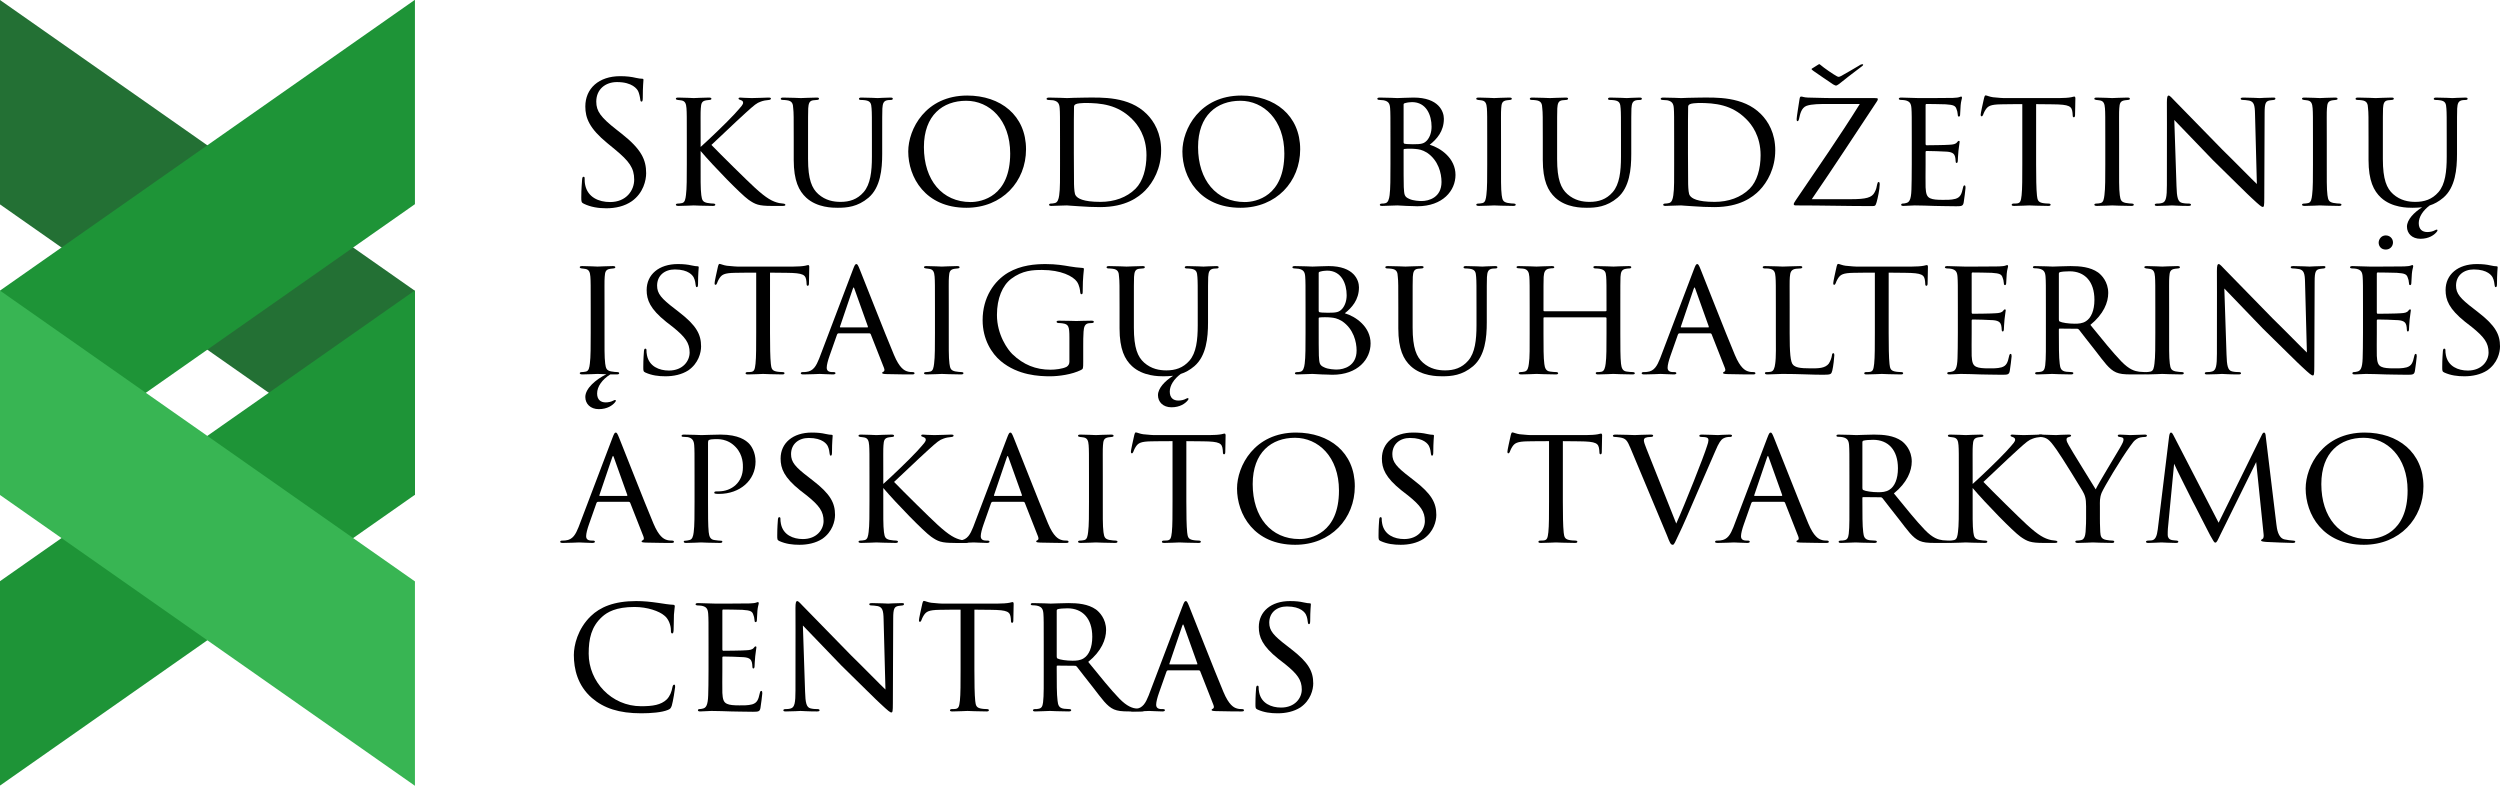
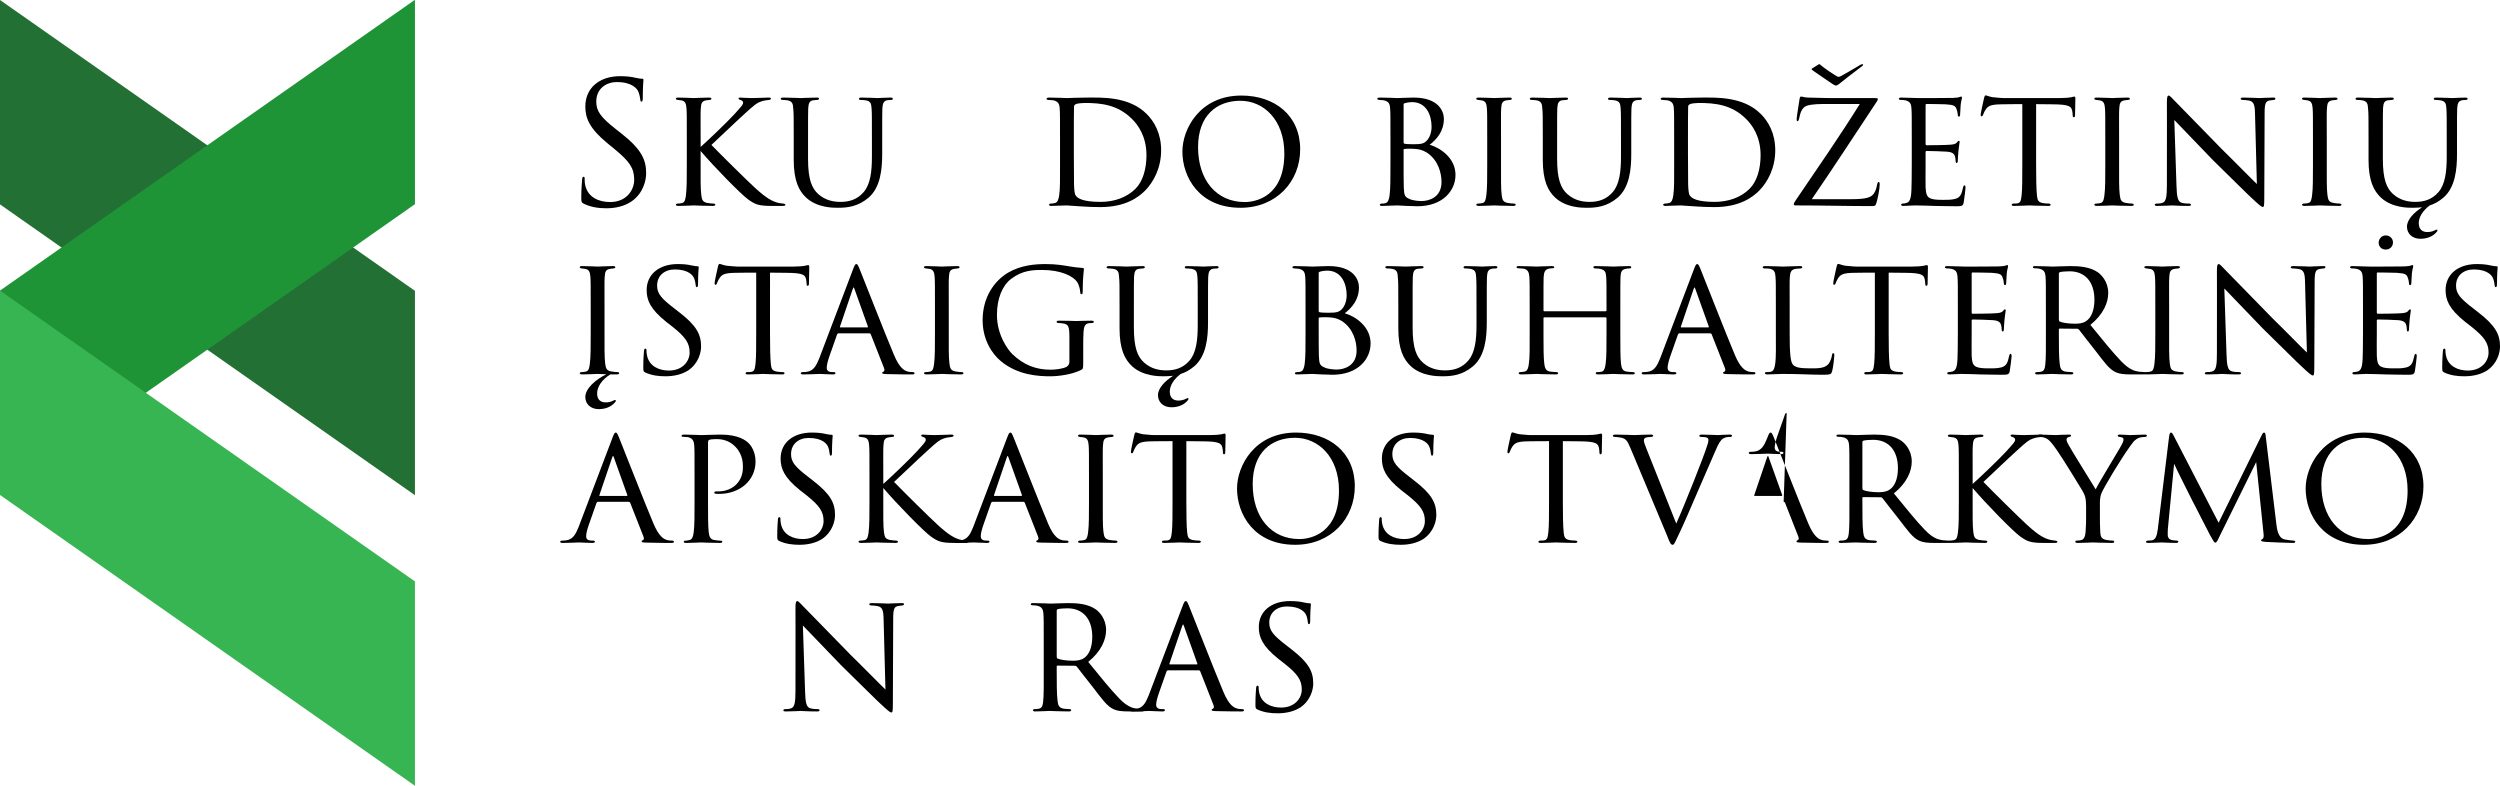
<svg xmlns="http://www.w3.org/2000/svg" viewBox="0 0 254.59 80" height="80" width="254.59" id="svg2" version="1.1">
  <defs id="defs6" />
  <rect style="opacity:1;fill:#237034;fill-opacity:1;fill-rule:evenodd;stroke:none;stroke-width:0.537;stroke-linecap:butt;stroke-linejoin:round;stroke-miterlimit:4;stroke-dasharray:none;stroke-opacity:1;paint-order:stroke fill markers" id="rect4940" width="51.594" height="20.814" x="0" y="0" transform="matrix(0.819,0.574,0,1,0,0)" />
  <rect y="29.593" x="0" height="20.814" width="51.594" id="rect4942" style="opacity:1;fill:#1e9437;fill-opacity:1;fill-rule:evenodd;stroke:none;stroke-width:0.537;stroke-linecap:butt;stroke-linejoin:round;stroke-miterlimit:4;stroke-dasharray:none;stroke-opacity:1;paint-order:stroke fill markers" transform="matrix(0.819,-0.574,0,1,0,0)" />
-   <rect transform="matrix(0.819,-0.574,0,1,0,0)" style="opacity:1;fill:#1e9437;fill-opacity:1;fill-rule:evenodd;stroke:none;stroke-width:0.537;stroke-linecap:butt;stroke-linejoin:round;stroke-miterlimit:4;stroke-dasharray:none;stroke-opacity:1;paint-order:stroke fill markers" id="rect4944" width="51.594" height="20.814" x="0" y="59.186" />
  <rect y="29.593" x="0" height="20.814" width="51.594" id="rect4946" style="opacity:1;fill:#38b553;fill-opacity:1;fill-rule:evenodd;stroke:none;stroke-width:0.537;stroke-linecap:butt;stroke-linejoin:round;stroke-miterlimit:4;stroke-dasharray:none;stroke-opacity:1;paint-order:stroke fill markers" transform="matrix(0.819,0.574,0,1,0,0)" />
  <g id="flowRoot4948" style="font-style:normal;font-variant:normal;font-weight:normal;font-stretch:normal;font-size:40px;line-height:1;font-family:'Trajan Pro 3';-inkscape-font-specification:'Trajan Pro 3, ';letter-spacing:0px;word-spacing:0px;fill:#000000;fill-opacity:1;stroke:none" transform="matrix(0.429,0,0,0.429,-17.442,106.058)" aria-label="Skuodo biudžetinių įstaigų buhalterinės apskaitos tvarkymo centras">
    <path id="path831" d="m 184.6,-197.779 c 2.16,0 4.32,-0.48 6.04,-1.68 2.76,-1.96 3.4,-5 3.4,-6.64 0,-3.2 -1.12,-5.68 -5.84,-9.4 l -1.12,-0.88 c -3.84,-3 -4.88,-4.44 -4.88,-6.72 0,-2.92 2.16,-4.64 4.92,-4.64 3.68,0 4.76,1.68 5,2.12 0.24,0.44 0.48,1.52 0.52,2 0.04,0.32 0.08,0.52 0.32,0.52 0.2,0 0.28,-0.28 0.28,-0.92 0,-2.72 0.16,-4.04 0.16,-4.24 0,-0.2 -0.08,-0.28 -0.4,-0.28 -0.32,0 -0.64,-0.04 -1.4,-0.2 -1,-0.24 -2.16,-0.4 -3.72,-0.4 -5.08,0 -8.28,2.92 -8.28,7.2 0,2.72 0.96,5.2 5.2,8.68 l 1.8,1.48 c 3.44,2.84 4.6,4.44 4.6,7.2 0,2.56 -1.88,5.32 -5.72,5.32 -2.68,0 -5.32,-1.12 -5.92,-4.08 -0.12,-0.56 -0.12,-1.12 -0.12,-1.48 0,-0.32 -0.04,-0.44 -0.28,-0.44 -0.2,0 -0.28,0.2 -0.32,0.64 -0.04,0.64 -0.2,2.24 -0.2,4.24 0,1.08 0.04,1.24 0.6,1.52 1.64,0.8 3.48,1.08 5.36,1.08 z" />
    <path id="path833" style="font-style:normal;font-variant:normal;font-weight:normal;font-stretch:normal;line-height:1;font-family:'Trajan Pro 3';-inkscape-font-specification:'Trajan Pro 3, '" d="m 206.972,-214.219 c 0,-5.28 -0.04,-6.2 0.04,-7.28 0.08,-1.16 0.2,-1.76 1.36,-1.92 0.28,-0.04 0.48,-0.04 0.72,-0.08 0.32,-0.04 0.44,-0.12 0.44,-0.28 0,-0.2 -0.2,-0.28 -0.6,-0.28 -1.12,0 -3.44,0.12 -3.6,0.12 -0.12,0 -2.4,-0.12 -3.64,-0.12 -0.44,0 -0.6,0.08 -0.6,0.28 0,0.16 0.16,0.24 0.44,0.28 0.24,0.04 0.52,0.04 0.92,0.12 0.84,0.16 1.08,0.76 1.16,1.84 0.08,1.08 0.08,2.04 0.08,7.32 v 6 c 0,3 0,5.84 -0.2,7.28 -0.12,0.96 -0.24,1.76 -0.92,1.92 -0.32,0.08 -0.76,0.12 -0.96,0.12 -0.36,0 -0.52,0.12 -0.52,0.28 0,0.2 0.28,0.28 0.64,0.28 1.12,0 3.48,-0.12 3.6,-0.12 0.2,0 2.52,0.12 4.56,0.12 0.4,0 0.56,-0.12 0.56,-0.28 0,-0.16 -0.08,-0.24 -0.44,-0.28 -0.16,0 -1,-0.04 -1.52,-0.16 -1.04,-0.24 -1.2,-0.68 -1.36,-1.84 -0.2,-1.44 -0.16,-4.24 -0.16,-7.32 v -3.16 c 3.16,3.72 9.56,10.28 11.36,11.56 1.6,1.12 2.4,1.48 5.52,1.48 h 2.6 c 0.44,0 0.64,-0.08 0.64,-0.24 0,-0.2 -0.2,-0.28 -0.56,-0.32 -0.68,-0.08 -0.48,-0.04 -0.92,-0.12 -1.6,-0.36 -2.96,-1.08 -5.76,-3.64 -1.68,-1.52 -8.16,-7.92 -10.32,-10.16 1.76,-1.6 5.24,-5 8.16,-7.64 2.08,-1.88 2.6,-2.32 3.56,-2.64 0.48,-0.2 1.32,-0.36 1.96,-0.4 0.32,-0.04 0.44,-0.16 0.44,-0.32 0,-0.16 -0.08,-0.24 -0.64,-0.24 -0.52,0 -2.72,0.12 -3.92,0.12 -1.28,0 -2.48,-0.12 -2.72,-0.12 -0.32,0 -0.4,0.12 -0.4,0.24 0,0.16 0.16,0.24 0.44,0.32 0.48,0.16 0.64,0.36 0.64,0.64 0,0.44 -0.16,0.64 -2.08,2.76 -1.8,1.96 -6.16,6.12 -8,7.76 z" />
    <path id="path835" style="font-style:normal;font-variant:normal;font-weight:normal;font-stretch:normal;line-height:1;font-family:'Trajan Pro 3';-inkscape-font-specification:'Trajan Pro 3, '" d="m 232.472,-214.219 c 0,-5.28 0,-6.2 0.04,-7.28 0.08,-1.12 0.24,-1.8 1.2,-1.92 0.32,-0.04 0.64,-0.08 0.88,-0.08 0.2,0 0.48,-0.08 0.48,-0.28 0,-0.2 -0.12,-0.28 -0.56,-0.28 -1.08,0 -3.44,0.12 -3.76,0.12 -0.28,0 -2.44,-0.12 -4.16,-0.12 -0.44,0 -0.6,0.08 -0.6,0.32 0,0.12 0.16,0.24 0.44,0.24 0.32,0 0.8,0.04 1.04,0.08 1.24,0.16 1.44,0.84 1.48,1.92 0.12,1.08 0.12,2 0.12,7.28 v 4.96 c 0,4.96 1.24,7.36 2.96,8.96 2.6,2.4 6.36,2.4 7.48,2.4 2.16,0 4.72,-0.2 7.32,-2.4 2.84,-2.44 3.24,-6.76 3.24,-10.36 v -3.56 c 0,-5.24 0,-6.16 0.04,-7.24 0.08,-1.16 0.24,-1.88 1.36,-2 0.4,-0.04 0.48,-0.04 0.72,-0.04 0.24,0 0.4,-0.12 0.4,-0.28 0,-0.2 -0.16,-0.28 -0.56,-0.28 -1.12,0 -2.84,0.12 -3.04,0.12 -0.16,0 -2.16,-0.12 -3.88,-0.12 -0.36,0 -0.56,0.08 -0.56,0.32 0,0.12 0.16,0.24 0.4,0.24 0.36,0 0.84,0.04 1.12,0.08 1.28,0.2 1.4,0.8 1.48,1.96 0.08,1.08 0.08,2 0.08,7.24 v 4.24 c 0,3.48 -0.36,6.52 -1.96,8.36 -1.52,1.76 -3.4,2.32 -5.48,2.32 -1.64,0 -3.56,-0.32 -5.28,-1.84 -1.52,-1.36 -2.44,-3.44 -2.44,-8.32 z" />
-     <path id="path837" style="font-style:normal;font-variant:normal;font-weight:normal;font-stretch:normal;line-height:1;font-family:'Trajan Pro 3';-inkscape-font-specification:'Trajan Pro 3, '" d="m 270.055,-197.899 c 8.52,0 14.16,-6.24 14.16,-13.88 0,-8.04 -6.04,-12.76 -13.96,-12.76 -9.88,0 -14,7.96 -14,13.28 0,6.08 4,13.36 13.8,13.36 z m 1,-1.36 c -6.72,0 -11.08,-5.2 -11.08,-13.04 0,-7.56 4.48,-11 10.04,-11 5.48,0 10.44,4.48 10.44,12.52 0,10.16 -6.72,11.52 -9.4,11.52 z" />
    <path id="path839" style="font-style:normal;font-variant:normal;font-weight:normal;font-stretch:normal;line-height:1;font-family:'Trajan Pro 3';-inkscape-font-specification:'Trajan Pro 3, '" d="m 292.286,-208.299 c 0,3.24 0.04,5.96 -0.2,7.44 -0.12,0.88 -0.36,1.72 -1.04,1.84 -0.32,0.08 -0.6,0.12 -0.92,0.12 -0.32,0 -0.44,0.16 -0.44,0.28 0,0.2 0.2,0.28 0.56,0.28 0.6,0 1.56,-0.08 2.32,-0.08 0.76,-0.04 1.28,-0.04 1.36,-0.04 0.12,0 1.36,0.12 2.88,0.2 1.52,0.12 3.48,0.2 5,0.2 6.08,0 9.12,-2.36 10.68,-3.92 1.96,-2 3.8,-5.32 3.8,-9.56 0,-4.04 -1.64,-6.84 -3.4,-8.6 -4.24,-4.28 -10.8,-3.92 -14.32,-3.92 -2.24,0 -4.32,0.12 -4.6,0.12 -0.12,0 -2.64,-0.12 -4.28,-0.12 -0.36,0 -0.6,0.08 -0.6,0.32 0,0.12 0.2,0.24 0.4,0.24 0.32,0 0.92,0.04 1.16,0.08 1.16,0.24 1.48,0.8 1.56,1.88 0.08,1.04 0.08,2.04 0.08,7.32 z m 3.28,-6.56 c 0,-2.4 0,-5.8 0.04,-6.96 0,-0.36 0.12,-0.52 0.44,-0.68 0.24,-0.16 1.48,-0.28 2.04,-0.28 3.96,0 7.88,0.4 11.28,3.8 1.36,1.32 3.44,4.08 3.44,8.6 0,3.2 -0.84,6.2 -2.6,7.96 -2.08,2.08 -5.04,3.12 -8.32,3.12 -4.16,0 -5.44,-0.84 -5.88,-1.52 -0.28,-0.36 -0.36,-1.44 -0.4,-2.68 0,-0.6 -0.04,-3.72 -0.04,-7.32 z" />
    <path id="path841" style="font-style:normal;font-variant:normal;font-weight:normal;font-stretch:normal;line-height:1;font-family:'Trajan Pro 3';-inkscape-font-specification:'Trajan Pro 3, '" d="m 335.133,-197.899 c 8.52,0 14.16,-6.24 14.16,-13.88 0,-8.04 -6.04,-12.76 -13.96,-12.76 -9.88,0 -14,7.96 -14,13.28 0,6.08 4,13.36 13.8,13.36 z m 1,-1.36 c -6.72,0 -11.08,-5.2 -11.08,-13.04 0,-7.56 4.48,-11 10.04,-11 5.48,0 10.44,4.48 10.44,12.52 0,10.16 -6.72,11.52 -9.4,11.52 z" />
    <path id="path843" style="font-style:normal;font-variant:normal;font-weight:normal;font-stretch:normal;line-height:1;font-family:'Trajan Pro 3';-inkscape-font-specification:'Trajan Pro 3, '" d="m 370.723,-208.219 c 0,3.12 0,5.84 -0.2,7.32 -0.12,0.96 -0.36,1.8 -1.04,1.92 -0.32,0.08 -0.44,0.08 -0.72,0.08 -0.52,0 -0.56,0.2 -0.56,0.32 0,0.16 0.2,0.24 0.56,0.24 1.32,0 2.36,-0.12 3.6,-0.12 0.16,0 1.12,0.04 2.24,0.12 1.04,0 1.84,0.08 2.48,0.08 6.08,0 9.08,-3.72 9.08,-7.44 0,-3.92 -3.44,-6.36 -6.12,-7.16 1.68,-1.32 3.36,-3.2 3.36,-6.16 0,-1.72 -1.2,-5.04 -7.2,-5.04 -1.56,0 -2.88,0.12 -3.84,0.12 -0.08,0 -2.48,-0.12 -4.16,-0.12 -0.36,0 -0.6,0.08 -0.6,0.28 0,0.16 0.16,0.28 0.52,0.28 0.08,0 0.64,0.04 0.96,0.08 1.2,0.24 1.48,0.8 1.56,1.88 0.08,1.08 0.08,2.08 0.08,7.32 z m 3.12,-14.2 c 0,-0.2 0.12,-0.28 0.48,-0.36 0.36,-0.12 1.2,-0.2 1.52,-0.2 3.4,0 4.64,3.08 4.64,5.84 0,1.32 -0.4,2.44 -1.04,3.2 -0.76,0.84 -1.36,0.96 -3.4,0.96 -1.32,0 -1.76,-0.08 -2,-0.12 -0.12,-0.08 -0.2,-0.12 -0.2,-0.4 z m 0,10.8 c 0,-0.2 0.08,-0.24 0.2,-0.24 0.56,-0.08 1.96,-0.08 2.64,0 0.8,0.08 1.52,0.16 2.72,0.88 2.72,1.84 3.44,4.92 3.44,6.96 0,3.68 -3,4.52 -4.72,4.52 -0.4,0 -2,-0.04 -2.96,-0.52 -1.2,-0.52 -1.16,-1.04 -1.28,-2.8 -0.04,-0.32 -0.04,-4.72 -0.04,-7.24 z" />
    <path id="path845" style="font-style:normal;font-variant:normal;font-weight:normal;font-stretch:normal;line-height:1;font-family:'Trajan Pro 3';-inkscape-font-specification:'Trajan Pro 3, '" d="m 393.692,-208.219 c 0,3 0,5.84 -0.2,7.28 -0.12,0.96 -0.24,1.76 -0.92,1.92 -0.32,0.08 -0.76,0.12 -0.96,0.12 -0.36,0 -0.52,0.12 -0.52,0.28 0,0.2 0.28,0.28 0.64,0.28 1.12,0 3.48,-0.12 3.6,-0.12 0.2,0 2.52,0.12 4.56,0.12 0.4,0 0.56,-0.12 0.56,-0.28 0,-0.16 -0.08,-0.24 -0.44,-0.28 -0.16,0 -1,-0.04 -1.52,-0.16 -1.04,-0.24 -1.2,-0.68 -1.36,-1.84 -0.2,-1.44 -0.16,-4.24 -0.16,-7.32 v -6 c 0,-5.28 -0.04,-6.2 0.04,-7.28 0.08,-1.16 0.2,-1.76 1.36,-1.92 0.28,-0.04 0.48,-0.04 0.72,-0.08 0.32,-0.04 0.44,-0.12 0.44,-0.28 0,-0.2 -0.2,-0.28 -0.6,-0.28 -1.12,0 -3.44,0.12 -3.6,0.12 -0.12,0 -2.4,-0.12 -3.64,-0.12 -0.44,0 -0.6,0.08 -0.6,0.28 0,0.16 0.16,0.24 0.44,0.28 0.24,0.04 0.52,0.04 0.92,0.12 0.84,0.16 1.08,0.76 1.16,1.84 0.08,1.08 0.08,2.04 0.08,7.32 z" />
    <path id="path847" style="font-style:normal;font-variant:normal;font-weight:normal;font-stretch:normal;line-height:1;font-family:'Trajan Pro 3';-inkscape-font-specification:'Trajan Pro 3, '" d="m 410.285,-214.219 c 0,-5.28 0,-6.2 0.04,-7.28 0.08,-1.12 0.24,-1.8 1.2,-1.92 0.32,-0.04 0.64,-0.08 0.88,-0.08 0.2,0 0.48,-0.08 0.48,-0.28 0,-0.2 -0.12,-0.28 -0.56,-0.28 -1.08,0 -3.44,0.12 -3.76,0.12 -0.28,0 -2.44,-0.12 -4.16,-0.12 -0.44,0 -0.6,0.08 -0.6,0.32 0,0.12 0.16,0.24 0.44,0.24 0.32,0 0.8,0.04 1.04,0.08 1.24,0.16 1.44,0.84 1.48,1.92 0.12,1.08 0.12,2 0.12,7.28 v 4.96 c 0,4.96 1.24,7.36 2.96,8.96 2.6,2.4 6.36,2.4 7.48,2.4 2.16,0 4.72,-0.2 7.32,-2.4 2.84,-2.44 3.24,-6.76 3.24,-10.36 v -3.56 c 0,-5.24 0,-6.16 0.04,-7.24 0.08,-1.16 0.24,-1.88 1.36,-2 0.4,-0.04 0.48,-0.04 0.72,-0.04 0.24,0 0.4,-0.12 0.4,-0.28 0,-0.2 -0.16,-0.28 -0.56,-0.28 -1.12,0 -2.84,0.12 -3.04,0.12 -0.16,0 -2.16,-0.12 -3.88,-0.12 -0.36,0 -0.56,0.08 -0.56,0.32 0,0.12 0.16,0.24 0.4,0.24 0.36,0 0.84,0.04 1.12,0.08 1.28,0.2 1.4,0.8 1.48,1.96 0.08,1.08 0.08,2 0.08,7.24 v 4.24 c 0,3.48 -0.36,6.52 -1.96,8.36 -1.52,1.76 -3.4,2.32 -5.48,2.32 -1.64,0 -3.56,-0.32 -5.28,-1.84 -1.52,-1.36 -2.44,-3.44 -2.44,-8.32 z" />
    <path id="path849" style="font-style:normal;font-variant:normal;font-weight:normal;font-stretch:normal;line-height:1;font-family:'Trajan Pro 3';-inkscape-font-specification:'Trajan Pro 3, '" d="m 438.067,-208.299 c 0,3.24 0.04,5.96 -0.2,7.44 -0.12,0.88 -0.36,1.72 -1.04,1.84 -0.32,0.08 -0.6,0.12 -0.92,0.12 -0.32,0 -0.44,0.16 -0.44,0.28 0,0.2 0.2,0.28 0.56,0.28 0.6,0 1.56,-0.08 2.32,-0.08 0.76,-0.04 1.28,-0.04 1.36,-0.04 0.12,0 1.36,0.12 2.88,0.2 1.52,0.12 3.48,0.2 5,0.2 6.08,0 9.12,-2.36 10.68,-3.92 1.96,-2 3.8,-5.32 3.8,-9.56 0,-4.04 -1.64,-6.84 -3.4,-8.6 -4.24,-4.28 -10.8,-3.92 -14.32,-3.92 -2.24,0 -4.32,0.12 -4.6,0.12 -0.12,0 -2.64,-0.12 -4.28,-0.12 -0.36,0 -0.6,0.08 -0.6,0.32 0,0.12 0.2,0.24 0.4,0.24 0.32,0 0.92,0.04 1.16,0.08 1.16,0.24 1.48,0.8 1.56,1.88 0.08,1.04 0.08,2.04 0.08,7.32 z m 3.28,-6.56 c 0,-2.4 0,-5.8 0.04,-6.96 0,-0.36 0.12,-0.52 0.44,-0.68 0.24,-0.16 1.48,-0.28 2.04,-0.28 3.96,0 7.88,0.4 11.28,3.8 1.36,1.32 3.44,4.08 3.44,8.6 0,3.2 -0.84,6.2 -2.6,7.96 -2.08,2.08 -5.04,3.12 -8.32,3.12 -4.16,0 -5.44,-0.84 -5.88,-1.52 -0.28,-0.36 -0.36,-1.44 -0.4,-2.68 0,-0.6 -0.04,-3.72 -0.04,-7.32 z" />
    <path id="path851" style="font-style:normal;font-variant:normal;font-weight:normal;font-stretch:normal;line-height:1;font-family:'Trajan Pro 3';-inkscape-font-specification:'Trajan Pro 3, '" d="m 470.74,-199.939 c 5.32,-7.76 10.12,-15.16 15.4,-23.12 0.2,-0.28 0.28,-0.48 0.28,-0.64 0,-0.24 -0.28,-0.24 -0.8,-0.24 h -9.76 c -0.48,0 -2.24,0 -6.04,-0.12 -1.04,-0.04 -1.24,-0.24 -1.6,-0.24 -0.24,0 -0.32,0.16 -0.4,0.68 -0.16,1.04 -0.68,4.24 -0.68,4.68 0,0.28 0.04,0.48 0.2,0.48 0.16,0 0.28,-0.12 0.4,-0.64 0.2,-0.96 0.52,-2.56 1.76,-3 1.24,-0.44 3.16,-0.44 5.32,-0.44 h 7.32 c -4.84,7.76 -9.96,15.12 -15.2,22.84 -0.4,0.6 -0.48,0.76 -0.48,0.96 0,0.24 0.2,0.28 0.64,0.28 6.28,0 11.96,0.16 17.84,0.16 0.88,0 0.92,-0.04 1.2,-0.96 0.24,-0.84 0.72,-3.04 0.72,-4.16 0,-0.4 -0.04,-0.6 -0.28,-0.6 -0.16,0 -0.24,0.24 -0.32,0.56 -0.12,0.6 -0.2,1.16 -0.6,1.88 -0.64,1.28 -2.04,1.64 -5.64,1.64 z m 5.76,-26.96 c 0.12,0 0.32,-0.12 0.68,-0.36 0.52,-0.44 4,-3.16 5.48,-4.24 0.4,-0.28 0.32,-0.48 0.08,-0.48 -0.16,0 -0.44,0.08 -0.76,0.32 -1.28,0.76 -3.32,1.96 -4.28,2.48 -0.32,0.16 -0.48,0.2 -0.56,0.2 -0.12,0 -0.28,-0.04 -0.48,-0.16 -0.76,-0.4 -3,-1.92 -3.96,-2.76 -0.16,-0.16 -0.28,-0.08 -0.4,0 l -1.4,0.88 c -0.12,0.08 -0.2,0.08 -0.2,0.2 0,0.08 0.04,0.16 0.44,0.44 0.64,0.48 4.04,2.76 4.68,3.2 0.4,0.2 0.56,0.28 0.68,0.28 z" />
    <path id="path853" style="font-style:normal;font-variant:normal;font-weight:normal;font-stretch:normal;line-height:1;font-family:'Trajan Pro 3';-inkscape-font-specification:'Trajan Pro 3, '" d="m 494.473,-208.219 c 0,3.04 -0.04,4.68 -0.08,6.04 -0.08,2.48 -0.56,3 -1.28,3.16 -0.28,0.08 -0.56,0.12 -0.8,0.12 -0.2,0 -0.36,0.12 -0.36,0.28 0,0.2 0.2,0.28 0.56,0.28 0.96,0 1.72,-0.12 2.64,-0.12 1.48,0 3.32,0.08 4.72,0.12 1.4,0 2.52,0.08 5.16,0.08 1.32,0 1.6,-0.08 1.76,-0.88 0.12,-0.68 0.44,-3.2 0.44,-3.48 0,-0.24 0,-0.6 -0.24,-0.6 -0.16,0 -0.28,0.16 -0.36,0.56 -0.32,1.48 -0.6,2.28 -1.8,2.64 -1,0.28 -2.28,0.24 -3.04,0.24 -1.36,0 -2.32,-0.08 -2.92,-0.36 -0.84,-0.36 -1.04,-1.12 -1.12,-2.6 -0.04,-0.68 0,-4.2 0,-5.44 v -2.92 c 0,-0.16 0.04,-0.28 0.28,-0.28 0.64,0 3.88,0.08 4.8,0.16 1.52,0.12 1.76,0.68 1.92,1.2 0.08,0.32 0.12,0.72 0.12,0.96 0,0.28 0.04,0.52 0.24,0.52 0.16,0 0.24,-0.12 0.28,-0.44 0.04,-0.52 0.04,-1.32 0.16,-2.44 0.12,-1.16 0.28,-1.92 0.28,-2.12 0,-0.2 -0.08,-0.24 -0.16,-0.24 -0.16,0 -0.28,0.08 -0.44,0.32 -0.32,0.44 -0.92,0.56 -1.84,0.6 -0.84,0.08 -4.92,0.12 -5.4,0.12 -0.2,0 -0.24,-0.16 -0.24,-0.4 v -9.08 c 0,-0.24 0.08,-0.32 0.2,-0.32 0.08,0 4.04,0.04 4.56,0.08 2,0.12 2.36,0.4 2.6,1.2 0.12,0.28 0.24,0.68 0.28,1.28 0,0.28 0.08,0.44 0.28,0.44 0.2,0 0.28,-0.24 0.28,-0.6 0.04,-0.76 0.08,-1.4 0.12,-2.08 0.08,-1 0.32,-1.56 0.32,-1.8 0,-0.2 -0.08,-0.28 -0.16,-0.28 -0.16,0 -0.2,0.04 -0.44,0.12 -0.32,0.12 -0.76,0.16 -1.56,0.2 -0.8,0.04 -7.92,0.04 -8.12,0.04 -2.24,-0.04 -3.32,-0.12 -4.12,-0.12 -0.4,0 -0.6,0.08 -0.6,0.32 0,0.12 0.24,0.24 0.52,0.24 0.32,0 0.72,0.04 0.96,0.08 1.16,0.24 1.44,0.8 1.52,1.92 0.08,1.08 0.08,2.04 0.08,7.28 z" />
    <path id="path855" style="font-style:normal;font-variant:normal;font-weight:normal;font-stretch:normal;line-height:1;font-family:'Trajan Pro 3';-inkscape-font-specification:'Trajan Pro 3, '" d="m 523.992,-222.499 c 1.16,0 2.4,0.04 3.92,0.04 4.04,0.04 4.56,0.44 4.72,2.04 0.04,0.4 0.04,0.44 0.04,0.56 0,0.32 0.08,0.48 0.28,0.48 0.12,0 0.28,-0.12 0.28,-0.48 0,-0.32 0.08,-2.96 0.08,-4.08 0,-0.16 -0.08,-0.36 -0.24,-0.36 -0.12,0 -0.24,0.04 -0.76,0.16 -0.56,0.12 -1.76,0.2 -2.88,0.2 h -13.12 c -0.04,0 -1.16,-0.04 -2.56,-0.2 -0.72,-0.08 -1.48,-0.44 -1.76,-0.44 -0.12,0 -0.24,0.16 -0.36,0.64 -0.24,1.08 -0.84,3.72 -0.8,3.96 0,0.2 0.04,0.36 0.2,0.36 0.16,0 0.24,-0.04 0.36,-0.32 0.08,-0.2 0.24,-0.68 0.6,-1.24 0.56,-0.84 1.12,-1.24 3.68,-1.28 1.6,-0.04 3.72,-0.04 5.04,-0.04 v 14.28 c 0,3 0,5.88 -0.16,7.32 -0.16,1.36 -0.28,1.84 -1.04,1.96 -0.32,0.04 -0.56,0.04 -0.88,0.04 -0.32,0 -0.44,0.16 -0.44,0.28 0,0.2 0.16,0.28 0.6,0.28 1.04,0 3.4,-0.12 3.56,-0.12 0.16,0 2.52,0.12 4.56,0.12 0.4,0 0.52,-0.12 0.52,-0.32 0,-0.12 -0.16,-0.24 -0.48,-0.24 -0.32,0 -1.08,-0.04 -1.56,-0.16 -1,-0.24 -1.08,-0.8 -1.2,-1.76 -0.16,-1.48 -0.2,-4.32 -0.2,-7.4 z" />
    <path id="path857" style="font-style:normal;font-variant:normal;font-weight:normal;font-stretch:normal;line-height:1;font-family:'Trajan Pro 3';-inkscape-font-specification:'Trajan Pro 3, '" d="m 540.411,-208.219 c 0,3 0,5.84 -0.2,7.28 -0.12,0.96 -0.24,1.76 -0.92,1.92 -0.32,0.08 -0.76,0.12 -0.96,0.12 -0.36,0 -0.52,0.12 -0.52,0.28 0,0.2 0.28,0.28 0.64,0.28 1.12,0 3.48,-0.12 3.6,-0.12 0.2,0 2.52,0.12 4.56,0.12 0.4,0 0.56,-0.12 0.56,-0.28 0,-0.16 -0.08,-0.24 -0.44,-0.28 -0.16,0 -1,-0.04 -1.52,-0.16 -1.04,-0.24 -1.2,-0.68 -1.36,-1.84 -0.2,-1.44 -0.16,-4.24 -0.16,-7.32 v -6 c 0,-5.28 -0.04,-6.2 0.04,-7.28 0.08,-1.16 0.2,-1.76 1.36,-1.92 0.28,-0.04 0.48,-0.04 0.72,-0.08 0.32,-0.04 0.44,-0.12 0.44,-0.28 0,-0.2 -0.2,-0.28 -0.6,-0.28 -1.12,0 -3.44,0.12 -3.6,0.12 -0.12,0 -2.4,-0.12 -3.64,-0.12 -0.44,0 -0.6,0.08 -0.6,0.28 0,0.16 0.16,0.24 0.44,0.28 0.24,0.04 0.52,0.04 0.92,0.12 0.84,0.16 1.08,0.76 1.16,1.84 0.08,1.08 0.08,2.04 0.08,7.32 z" />
    <path id="path859" style="font-style:normal;font-variant:normal;font-weight:normal;font-stretch:normal;line-height:1;font-family:'Trajan Pro 3';-inkscape-font-specification:'Trajan Pro 3, '" d="m 555.034,-203.339 c 0,2.92 -0.2,4 -1.08,4.28 -0.52,0.16 -0.96,0.16 -1.24,0.16 -0.4,0 -0.56,0.12 -0.56,0.28 0,0.24 0.24,0.28 0.6,0.28 1.72,0 3.2,-0.12 3.48,-0.12 0.28,0 1.72,0.12 3.88,0.12 0.44,0 0.64,-0.08 0.64,-0.28 0,-0.16 -0.16,-0.28 -0.48,-0.28 -0.32,0 -1,0 -1.64,-0.16 -1,-0.24 -1.24,-1.28 -1.32,-4.04 l -0.52,-15.64 c 1,1.04 5,5.2 9.16,9.52 3.48,3.4 9.04,8.92 9.2,9 1.96,1.84 2.36,2.12 2.64,2.12 0.28,0 0.36,-0.2 0.36,-2.2 l 0.08,-20.08 c 0,-2.4 0.28,-2.8 1.2,-3 0.44,-0.08 0.76,-0.08 1,-0.12 0.24,-0.04 0.36,-0.16 0.36,-0.32 0,-0.2 -0.12,-0.24 -0.56,-0.24 -1.56,0 -2.8,0.12 -3.2,0.12 -0.36,0 -2.04,-0.12 -3.76,-0.12 -0.4,0 -0.72,0.04 -0.72,0.24 0,0.16 0.08,0.32 0.48,0.32 0.28,0 0.88,0.04 1.56,0.16 1.08,0.28 1.32,1 1.36,3.16 l 0.44,16.64 c -1.04,-0.96 -5.04,-5.08 -8.16,-8.12 -5.6,-5.72 -11.16,-11.4 -11.52,-11.8 -0.28,-0.28 -0.96,-1.08 -1.24,-1.08 -0.32,0 -0.44,0.4 -0.44,1.64 0.04,6.64 0,0.48 0,19.56 z" />
    <path id="path861" style="font-style:normal;font-variant:normal;font-weight:normal;font-stretch:normal;line-height:1;font-family:'Trajan Pro 3';-inkscape-font-specification:'Trajan Pro 3, '" d="m 589.708,-208.219 c 0,3 0,5.84 -0.2,7.28 -0.12,0.96 -0.24,1.76 -0.92,1.92 -0.32,0.08 -0.76,0.12 -0.96,0.12 -0.36,0 -0.52,0.12 -0.52,0.28 0,0.2 0.28,0.28 0.64,0.28 1.12,0 3.48,-0.12 3.6,-0.12 0.2,0 2.52,0.12 4.56,0.12 0.4,0 0.56,-0.12 0.56,-0.28 0,-0.16 -0.08,-0.24 -0.44,-0.28 -0.16,0 -1,-0.04 -1.52,-0.16 -1.04,-0.24 -1.2,-0.68 -1.36,-1.84 -0.2,-1.44 -0.16,-4.24 -0.16,-7.32 v -6 c 0,-5.28 -0.04,-6.2 0.04,-7.28 0.08,-1.16 0.2,-1.76 1.36,-1.92 0.28,-0.04 0.48,-0.04 0.72,-0.08 0.32,-0.04 0.44,-0.12 0.44,-0.28 0,-0.2 -0.2,-0.28 -0.6,-0.28 -1.12,0 -3.44,0.12 -3.6,0.12 -0.12,0 -2.4,-0.12 -3.64,-0.12 -0.44,0 -0.6,0.08 -0.6,0.28 0,0.16 0.16,0.24 0.44,0.28 0.24,0.04 0.52,0.04 0.92,0.12 0.84,0.16 1.08,0.76 1.16,1.84 0.08,1.08 0.08,2.04 0.08,7.32 z" />
    <path id="path863" style="font-style:normal;font-variant:normal;font-weight:normal;font-stretch:normal;line-height:1;font-family:'Trajan Pro 3';-inkscape-font-specification:'Trajan Pro 3, '" d="m 621.46,-209.979 c 0,3.48 -0.36,6.52 -1.96,8.36 -1.52,1.76 -3.4,2.32 -5.48,2.32 -1.64,0 -3.56,-0.32 -5.28,-1.84 -1.52,-1.36 -2.44,-3.44 -2.44,-8.32 v -4.76 c 0,-5.28 0,-6.2 0.04,-7.28 0.08,-1.12 0.24,-1.8 1.2,-1.92 0.32,-0.04 0.64,-0.08 0.88,-0.08 0.2,0 0.48,-0.08 0.48,-0.28 0,-0.2 -0.12,-0.28 -0.56,-0.28 -1.08,0 -3.44,0.12 -3.76,0.12 -0.28,0 -2.44,-0.12 -4.16,-0.12 -0.44,0 -0.6,0.08 -0.6,0.32 0,0.12 0.16,0.24 0.44,0.24 0.32,0 0.8,0.04 1.04,0.08 1.24,0.16 1.44,0.84 1.48,1.92 0.12,1.08 0.12,2 0.12,7.28 v 4.96 c 0,4.96 1.24,7.36 2.96,8.96 2.6,2.4 6.36,2.4 7.48,2.4 0.72,0 1.48,-0.04 2.28,-0.12 -1.96,1.24 -3.6,2.96 -3.6,4.6 0,1.6 1.2,2.88 3.2,2.88 2.04,0 3.24,-0.92 3.76,-1.52 0.2,-0.24 0.28,-0.32 0.28,-0.52 0,-0.16 -0.2,-0.2 -0.56,0 -0.56,0.32 -1.28,0.44 -1.84,0.44 -1.2,0 -2.04,-0.64 -2.04,-2.12 0,-1.48 1,-3 2.6,-4.2 1.04,-0.32 2.16,-0.92 3.24,-1.84 2.84,-2.44 3.24,-6.76 3.24,-10.36 v -3.56 c 0,-5.24 0,-6.16 0.04,-7.24 0.08,-1.16 0.24,-1.88 1.36,-2 0.4,-0.04 0.48,-0.04 0.72,-0.04 0.24,0 0.4,-0.12 0.4,-0.28 0,-0.2 -0.16,-0.28 -0.56,-0.28 -1.12,0 -2.84,0.12 -3.04,0.12 -0.16,0 -2.16,-0.12 -3.88,-0.12 -0.36,0 -0.56,0.08 -0.56,0.32 0,0.12 0.16,0.24 0.4,0.24 0.36,0 0.84,0.04 1.12,0.08 1.28,0.2 1.4,0.8 1.48,1.96 0.08,1.08 0.08,2 0.08,7.24 z" />
    <path id="path865" style="font-style:normal;font-variant:normal;font-weight:normal;font-stretch:normal;line-height:1;font-family:'Trajan Pro 3';-inkscape-font-specification:'Trajan Pro 3, '" d="m 184.16,-174.219 c 0,-5.28 -0.04,-6.2 0.04,-7.28 0.08,-1.16 0.2,-1.76 1.36,-1.92 0.28,-0.04 0.48,-0.04 0.72,-0.08 0.32,-0.04 0.44,-0.12 0.44,-0.28 0,-0.2 -0.2,-0.28 -0.6,-0.28 -1.12,0 -3.44,0.12 -3.6,0.12 -0.12,0 -2.4,-0.12 -3.64,-0.12 -0.44,0 -0.6,0.08 -0.6,0.28 0,0.16 0.16,0.24 0.44,0.28 0.24,0.04 0.52,0.04 0.92,0.12 0.84,0.16 1.08,0.76 1.16,1.84 0.08,1.08 0.08,2.04 0.08,7.32 v 6 c 0,3 0,5.84 -0.2,7.28 -0.12,0.96 -0.24,1.76 -0.92,1.92 -0.32,0.08 -0.76,0.12 -0.96,0.12 -0.36,0 -0.52,0.12 -0.52,0.28 0,0.2 0.28,0.28 0.64,0.28 1.12,0 3.48,-0.12 3.6,-0.12 0.12,0 0.96,0.04 2.08,0.08 -2.52,1.24 -5,3.36 -5,5.4 0,1.6 1.2,2.88 3.2,2.88 2.04,0 3.24,-0.92 3.76,-1.52 0.2,-0.24 0.28,-0.32 0.28,-0.52 0,-0.16 -0.2,-0.2 -0.56,0 -0.56,0.32 -1.28,0.44 -1.84,0.44 -1.2,0 -2.04,-0.64 -2.04,-2.12 0,-1.64 1.2,-3.32 3.12,-4.52 0.52,0 1.04,0 1.56,0 0.4,0 0.56,-0.12 0.56,-0.28 0,-0.16 -0.08,-0.24 -0.44,-0.28 -0.16,0 -1,-0.04 -1.52,-0.16 -1.04,-0.24 -1.2,-0.68 -1.36,-1.84 -0.2,-1.44 -0.16,-4.24 -0.16,-7.32 z" />
    <path id="path867" style="font-style:normal;font-variant:normal;font-weight:normal;font-stretch:normal;line-height:1;font-family:'Trajan Pro 3';-inkscape-font-specification:'Trajan Pro 3, '" d="m 198.64,-157.899 c 1.92,0 3.84,-0.4 5.4,-1.4 2.44,-1.68 3.04,-4.24 3.04,-5.68 0,-2.84 -1.08,-4.96 -5.24,-8.16 l -0.92,-0.72 c -3.32,-2.52 -4.28,-3.68 -4.28,-5.56 0,-2.4 1.8,-3.84 4.2,-3.84 3.36,0 4.28,1.52 4.48,1.88 0.36,0.68 0.44,1.52 0.48,1.88 0.04,0.28 0.08,0.44 0.28,0.44 0.2,0 0.28,-0.24 0.28,-0.84 0,-2.32 0.16,-3.72 0.16,-3.88 0,-0.16 -0.08,-0.24 -0.36,-0.24 -0.28,0 -0.6,-0.04 -1.36,-0.2 -0.88,-0.2 -1.84,-0.32 -3.24,-0.32 -4.48,0 -7.4,2.48 -7.4,6.16 0,2.36 0.8,4.48 4.64,7.56 l 1.6,1.24 c 2.92,2.36 3.96,3.76 3.96,6.04 0,2 -1.6,4.28 -4.92,4.28 -2.32,0 -4.68,-1 -5.2,-3.6 -0.12,-0.48 -0.12,-0.96 -0.12,-1.2 0,-0.28 -0.08,-0.4 -0.28,-0.4 -0.2,0 -0.28,0.2 -0.32,0.56 -0.04,0.56 -0.16,1.92 -0.16,3.76 0,0.96 0,1.12 0.52,1.36 1.52,0.68 3.08,0.88 4.76,0.88 z" />
    <path id="path869" style="font-style:normal;font-variant:normal;font-weight:normal;font-stretch:normal;line-height:1;font-family:'Trajan Pro 3';-inkscape-font-specification:'Trajan Pro 3, '" d="m 223.445,-182.499 c 1.16,0 2.4,0.04 3.92,0.04 4.04,0.04 4.56,0.44 4.72,2.04 0.04,0.4 0.04,0.44 0.04,0.56 0,0.32 0.08,0.48 0.28,0.48 0.12,0 0.28,-0.12 0.28,-0.48 0,-0.32 0.08,-2.96 0.08,-4.08 0,-0.16 -0.08,-0.36 -0.24,-0.36 -0.12,0 -0.24,0.04 -0.76,0.16 -0.56,0.12 -1.76,0.2 -2.88,0.2 h -13.12 c -0.04,0 -1.16,-0.04 -2.56,-0.2 -0.72,-0.08 -1.48,-0.44 -1.76,-0.44 -0.12,0 -0.24,0.16 -0.36,0.64 -0.24,1.08 -0.84,3.72 -0.8,3.96 0,0.2 0.04,0.36 0.2,0.36 0.16,0 0.24,-0.04 0.36,-0.32 0.08,-0.2 0.24,-0.68 0.6,-1.24 0.56,-0.84 1.12,-1.24 3.68,-1.28 1.6,-0.04 3.72,-0.04 5.04,-0.04 v 14.28 c 0,3 0,5.88 -0.16,7.32 -0.16,1.36 -0.28,1.84 -1.04,1.96 -0.32,0.04 -0.56,0.04 -0.88,0.04 -0.32,0 -0.44,0.16 -0.44,0.28 0,0.2 0.16,0.28 0.6,0.28 1.04,0 3.4,-0.12 3.56,-0.12 0.16,0 2.52,0.12 4.56,0.12 0.4,0 0.52,-0.12 0.52,-0.32 0,-0.12 -0.16,-0.24 -0.48,-0.24 -0.32,0 -1.08,-0.04 -1.56,-0.16 -1,-0.24 -1.08,-0.8 -1.2,-1.76 -0.16,-1.48 -0.2,-4.32 -0.2,-7.4 z" />
    <path id="path871" style="font-style:normal;font-variant:normal;font-weight:normal;font-stretch:normal;line-height:1;font-family:'Trajan Pro 3';-inkscape-font-specification:'Trajan Pro 3, '" d="m 247.029,-168.099 c 0.16,0 0.24,0.08 0.32,0.2 l 3.16,8.04 c 0.24,0.6 0,0.8 -0.16,0.88 -0.16,0.04 -0.28,0.16 -0.28,0.28 0,0.2 0.24,0.24 1,0.28 2.68,0.08 5.68,0.08 6.08,0.08 0.44,0 0.6,-0.08 0.6,-0.28 0,-0.2 -0.2,-0.28 -0.48,-0.28 -0.28,0 -0.84,0 -1.36,-0.2 -0.56,-0.2 -1.72,-0.72 -3.04,-3.88 -2.12,-5 -7.56,-18.96 -8.12,-20.28 -0.44,-1.12 -0.6,-1.28 -0.8,-1.28 -0.28,0 -0.4,0.2 -0.84,1.36 l -8,21.08 c -0.68,1.68 -1.36,3 -3.08,3.16 -0.24,0.04 -0.6,0.04 -0.8,0.04 -0.32,0 -0.48,0.12 -0.48,0.28 0,0.2 0.2,0.28 0.64,0.28 1.68,0 3.44,-0.12 3.84,-0.12 0.44,0 2.28,0.12 3.16,0.12 0.28,0 0.6,-0.08 0.6,-0.28 0,-0.16 -0.12,-0.28 -0.48,-0.28 -0.12,0 -0.16,0 -0.28,0 -0.88,0 -1.32,-0.32 -1.32,-1.04 0,-0.64 0.28,-1.72 0.68,-2.84 l 1.76,-5 c 0.08,-0.2 0.2,-0.32 0.4,-0.32 z m -6.88,-1.4 c -0.08,0 -0.16,-0.08 -0.08,-0.24 l 3,-8.84 c 0.2,-0.56 0.24,-0.56 0.44,0 l 3.16,8.84 c 0.04,0.12 0.04,0.24 -0.12,0.24 z" />
    <path id="path873" style="font-style:normal;font-variant:normal;font-weight:normal;font-stretch:normal;line-height:1;font-family:'Trajan Pro 3';-inkscape-font-specification:'Trajan Pro 3, '" d="m 262.598,-168.219 c 0,3 0,5.84 -0.2,7.28 -0.12,0.96 -0.24,1.76 -0.92,1.92 -0.32,0.08 -0.76,0.12 -0.96,0.12 -0.36,0 -0.52,0.12 -0.52,0.28 0,0.2 0.28,0.28 0.64,0.28 1.12,0 3.48,-0.12 3.6,-0.12 0.2,0 2.52,0.12 4.56,0.12 0.4,0 0.56,-0.12 0.56,-0.28 0,-0.16 -0.08,-0.24 -0.44,-0.28 -0.16,0 -1,-0.04 -1.52,-0.16 -1.04,-0.24 -1.2,-0.68 -1.36,-1.84 -0.2,-1.44 -0.16,-4.24 -0.16,-7.32 v -6 c 0,-5.28 -0.04,-6.2 0.04,-7.28 0.08,-1.16 0.2,-1.76 1.36,-1.92 0.28,-0.04 0.48,-0.04 0.72,-0.08 0.32,-0.04 0.44,-0.12 0.44,-0.28 0,-0.2 -0.2,-0.28 -0.6,-0.28 -1.12,0 -3.44,0.12 -3.6,0.12 -0.12,0 -2.4,-0.12 -3.64,-0.12 -0.44,0 -0.6,0.08 -0.6,0.28 0,0.16 0.16,0.24 0.44,0.28 0.24,0.04 0.52,0.04 0.92,0.12 0.84,0.16 1.08,0.76 1.16,1.84 0.08,1.08 0.08,2.04 0.08,7.32 z" />
    <path id="path875" style="font-style:normal;font-variant:normal;font-weight:normal;font-stretch:normal;line-height:1;font-family:'Trajan Pro 3';-inkscape-font-specification:'Trajan Pro 3, '" d="m 297.791,-164.899 c 0,-1.44 0,-2.44 0.08,-3.6 0.08,-1.16 0.32,-1.88 1.28,-2 0.32,-0.04 0.4,-0.04 0.68,-0.04 0.36,0 0.48,-0.16 0.48,-0.28 0,-0.2 -0.16,-0.28 -0.56,-0.28 -1.08,0 -3.44,0.08 -3.6,0.08 -0.16,0 -2.48,-0.08 -4.08,-0.08 -0.44,0 -0.6,0.08 -0.6,0.28 0,0.12 0.16,0.28 0.48,0.28 0.32,0 0.72,0.04 0.96,0.08 1.4,0.2 1.6,0.72 1.6,3.36 v 5.76 c 0,0.56 -0.28,0.96 -0.68,1.2 -0.92,0.48 -2.68,0.68 -3.8,0.68 -3.48,0 -6.44,-1.16 -9.08,-3.72 -1.04,-1 -3.64,-4.52 -3.64,-9.28 0,-3.96 1.32,-7 3.36,-8.56 2.68,-2.04 5.2,-2.12 7.36,-2.12 4.48,0 7.36,1.48 8.28,2.8 0.6,0.88 0.76,2.12 0.76,2.48 0.04,0.24 0.08,0.48 0.28,0.48 0.28,0 0.32,-0.16 0.32,-0.72 0,-3.52 0.28,-4.72 0.28,-5.2 0,-0.16 0,-0.32 -0.32,-0.32 -0.84,-0.04 -2.4,-0.24 -3.04,-0.36 -1.44,-0.24 -3.16,-0.56 -5.72,-0.56 -2.44,0 -5.84,0.24 -8.92,2.04 -3.28,1.96 -6.04,5.84 -6.04,11.28 0,4.56 2.16,7.92 4.32,9.72 4.08,3.4 9.12,3.6 11.72,3.6 1.96,0 5.16,-0.4 7.36,-1.52 0.44,-0.24 0.48,-0.28 0.48,-1.88 z" />
    <path id="path877" style="font-style:normal;font-variant:normal;font-weight:normal;font-stretch:normal;line-height:1;font-family:'Trajan Pro 3';-inkscape-font-specification:'Trajan Pro 3, '" d="m 324.976,-169.979 c 0,3.48 -0.36,6.52 -1.96,8.36 -1.52,1.76 -3.4,2.32 -5.48,2.32 -1.64,0 -3.56,-0.32 -5.28,-1.84 -1.52,-1.36 -2.44,-3.44 -2.44,-8.32 v -4.76 c 0,-5.28 0,-6.2 0.04,-7.28 0.08,-1.12 0.24,-1.8 1.2,-1.92 0.32,-0.04 0.64,-0.08 0.88,-0.08 0.2,0 0.48,-0.08 0.48,-0.28 0,-0.2 -0.12,-0.28 -0.56,-0.28 -1.08,0 -3.44,0.12 -3.76,0.12 -0.28,0 -2.44,-0.12 -4.16,-0.12 -0.44,0 -0.6,0.08 -0.6,0.32 0,0.12 0.16,0.24 0.44,0.24 0.32,0 0.8,0.04 1.04,0.08 1.24,0.16 1.44,0.84 1.48,1.92 0.12,1.08 0.12,2 0.12,7.28 v 4.96 c 0,4.96 1.24,7.36 2.96,8.96 2.6,2.4 6.36,2.4 7.48,2.4 0.72,0 1.48,-0.04 2.28,-0.12 -1.96,1.24 -3.6,2.96 -3.6,4.6 0,1.6 1.2,2.88 3.2,2.88 2.04,0 3.24,-0.92 3.76,-1.52 0.2,-0.24 0.28,-0.32 0.28,-0.52 0,-0.16 -0.2,-0.2 -0.56,0 -0.56,0.32 -1.28,0.44 -1.84,0.44 -1.2,0 -2.04,-0.64 -2.04,-2.12 0,-1.48 1,-3 2.6,-4.2 1.04,-0.32 2.16,-0.92 3.24,-1.84 2.84,-2.44 3.24,-6.76 3.24,-10.36 v -3.56 c 0,-5.24 0,-6.16 0.04,-7.24 0.08,-1.16 0.24,-1.88 1.36,-2 0.4,-0.04 0.48,-0.04 0.72,-0.04 0.24,0 0.4,-0.12 0.4,-0.28 0,-0.2 -0.16,-0.28 -0.56,-0.28 -1.12,0 -2.84,0.12 -3.04,0.12 -0.16,0 -2.16,-0.12 -3.88,-0.12 -0.36,0 -0.56,0.08 -0.56,0.32 0,0.12 0.16,0.24 0.4,0.24 0.36,0 0.84,0.04 1.12,0.08 1.28,0.2 1.4,0.8 1.48,1.96 0.08,1.08 0.08,2 0.08,7.24 z" />
    <path id="path879" d="m 350.567,-168.219 c 0,3.12 0,5.84 -0.2,7.32 -0.12,0.96 -0.36,1.8 -1.04,1.92 -0.32,0.08 -0.44,0.08 -0.72,0.08 -0.52,0 -0.56,0.2 -0.56,0.32 0,0.16 0.2,0.24 0.56,0.24 1.32,0 2.36,-0.12 3.6,-0.12 0.16,0 1.12,0.04 2.24,0.12 1.04,0 1.84,0.08 2.48,0.08 6.08,0 9.08,-3.72 9.08,-7.44 0,-3.92 -3.44,-6.36 -6.12,-7.16 1.68,-1.32 3.36,-3.2 3.36,-6.16 0,-1.72 -1.2,-5.04 -7.2,-5.04 -1.56,0 -2.88,0.12 -3.84,0.12 -0.08,0 -2.48,-0.12 -4.16,-0.12 -0.36,0 -0.6,0.08 -0.6,0.28 0,0.16 0.16,0.28 0.52,0.28 0.08,0 0.64,0.04 0.96,0.08 1.2,0.24 1.48,0.8 1.56,1.88 0.08,1.08 0.08,2.08 0.08,7.32 z m 3.12,-14.2 c 0,-0.2 0.12,-0.28 0.48,-0.36 0.36,-0.12 1.2,-0.2 1.52,-0.2 3.4,0 4.64,3.08 4.64,5.84 0,1.32 -0.4,2.44 -1.04,3.2 -0.76,0.84 -1.36,0.96 -3.4,0.96 -1.32,0 -1.76,-0.08 -2,-0.12 -0.12,-0.08 -0.2,-0.12 -0.2,-0.4 z m 0,10.8 c 0,-0.2 0.08,-0.24 0.2,-0.24 0.56,-0.08 1.96,-0.08 2.64,0 0.8,0.08 1.52,0.16 2.72,0.88 2.72,1.84 3.44,4.92 3.44,6.96 0,3.68 -3,4.52 -4.72,4.52 -0.4,0 -2,-0.04 -2.96,-0.52 -1.2,-0.52 -1.16,-1.04 -1.28,-2.8 -0.04,-0.32 -0.04,-4.72 -0.04,-7.24 z" />
    <path id="path881" d="m 375.988,-174.219 c 0,-5.28 0,-6.2 0.04,-7.28 0.08,-1.12 0.24,-1.8 1.2,-1.92 0.32,-0.04 0.64,-0.08 0.88,-0.08 0.2,0 0.48,-0.08 0.48,-0.28 0,-0.2 -0.12,-0.28 -0.56,-0.28 -1.08,0 -3.44,0.12 -3.76,0.12 -0.28,0 -2.44,-0.12 -4.16,-0.12 -0.44,0 -0.6,0.08 -0.6,0.32 0,0.12 0.16,0.24 0.44,0.24 0.32,0 0.8,0.04 1.04,0.08 1.24,0.16 1.44,0.84 1.48,1.92 0.12,1.08 0.12,2 0.12,7.28 v 4.96 c 0,4.96 1.24,7.36 2.96,8.96 2.6,2.4 6.36,2.4 7.48,2.4 2.16,0 4.72,-0.2 7.32,-2.4 2.84,-2.44 3.24,-6.76 3.24,-10.36 v -3.56 c 0,-5.24 0,-6.16 0.04,-7.24 0.08,-1.16 0.24,-1.88 1.36,-2 0.4,-0.04 0.48,-0.04 0.72,-0.04 0.24,0 0.4,-0.12 0.4,-0.28 0,-0.2 -0.16,-0.28 -0.56,-0.28 -1.12,0 -2.84,0.12 -3.04,0.12 -0.16,0 -2.16,-0.12 -3.88,-0.12 -0.36,0 -0.56,0.08 -0.56,0.32 0,0.12 0.16,0.24 0.4,0.24 0.36,0 0.84,0.04 1.12,0.08 1.28,0.2 1.4,0.8 1.48,1.96 0.08,1.08 0.08,2 0.08,7.24 v 4.24 c 0,3.48 -0.36,6.52 -1.96,8.36 -1.52,1.76 -3.4,2.32 -5.48,2.32 -1.64,0 -3.56,-0.32 -5.28,-1.84 -1.52,-1.36 -2.44,-3.44 -2.44,-8.32 z" />
    <path id="path883" d="m 407.29,-173.339 c -0.12,0 -0.24,0 -0.24,-0.2 v -0.72 c 0,-5.28 0,-6.16 0.04,-7.24 0.08,-1.12 0.32,-1.8 1.32,-1.96 0.44,-0.08 0.56,-0.08 0.8,-0.08 0.24,0 0.4,-0.08 0.4,-0.24 0,-0.2 -0.2,-0.28 -0.6,-0.28 -1.12,0 -3.44,0.12 -3.6,0.12 -0.52,0 -2.44,-0.12 -4.16,-0.12 -0.4,0 -0.6,0.04 -0.6,0.28 0,0.12 0.16,0.24 0.44,0.24 0.32,0 0.72,0.04 1.08,0.08 1.16,0.12 1.44,0.88 1.52,1.92 0.08,1.08 0.08,2.12 0.08,7.4 v 5.92 c 0,3.28 0.04,5.96 -0.2,7.4 -0.12,0.88 -0.28,1.64 -1,1.8 -0.32,0.08 -0.64,0.12 -0.96,0.12 -0.36,0 -0.44,0.16 -0.44,0.28 0,0.2 0.24,0.28 0.64,0.28 1.04,0 3.48,-0.12 3.6,-0.12 0.2,0 2.56,0.12 4.6,0.12 0.36,0 0.52,-0.12 0.52,-0.28 0,-0.16 -0.2,-0.28 -0.48,-0.28 -0.32,0 -0.92,-0.04 -1.44,-0.12 -1.04,-0.12 -1.24,-0.92 -1.36,-1.8 -0.2,-1.44 -0.2,-4.04 -0.2,-7.28 v -3.56 c 0,-0.2 0.08,-0.24 0.2,-0.24 h 14.52 c 0.12,0 0.24,0.08 0.24,0.24 v 3.56 c 0,3.24 0,5.76 -0.2,7.2 -0.12,0.92 -0.32,1.8 -1,1.92 -0.32,0.08 -0.6,0.08 -0.92,0.08 -0.32,0 -0.44,0.12 -0.44,0.24 0,0.24 0.2,0.32 0.6,0.32 1.08,0 3.4,-0.12 3.56,-0.12 0.2,0 2.52,0.12 4.52,0.12 0.4,0 0.6,-0.08 0.6,-0.28 0,-0.16 -0.2,-0.28 -0.52,-0.28 -0.36,0 -0.88,-0.04 -1.4,-0.12 -1.04,-0.12 -1.24,-0.92 -1.36,-1.88 -0.16,-1.44 -0.16,-4.04 -0.16,-7.32 v -6 c 0,-5.28 0,-6.2 0.04,-7.28 0.08,-1.12 0.24,-1.76 1.32,-1.92 0.24,-0.04 0.56,-0.08 0.8,-0.08 0.32,0 0.44,-0.16 0.44,-0.28 0,-0.24 -0.24,-0.28 -0.64,-0.28 -1.2,0 -3.44,0.12 -3.6,0.12 -0.16,0 -2.52,-0.12 -4.2,-0.12 -0.36,0 -0.56,0.04 -0.56,0.28 0,0.16 0.2,0.28 0.48,0.28 0.32,0 0.72,0.04 1,0.08 1.32,0.24 1.48,0.8 1.56,1.88 0.08,1.08 0.08,2 0.08,7.28 v 0.72 c 0,0.2 -0.12,0.2 -0.24,0.2 z" />
    <path id="path885" d="m 446.638,-168.099 c 0.16,0 0.24,0.08 0.32,0.2 l 3.16,8.04 c 0.24,0.6 0,0.8 -0.16,0.88 -0.16,0.04 -0.28,0.16 -0.28,0.28 0,0.2 0.24,0.24 1,0.28 2.68,0.08 5.68,0.08 6.08,0.08 0.44,0 0.6,-0.08 0.6,-0.28 0,-0.2 -0.2,-0.28 -0.48,-0.28 -0.28,0 -0.84,0 -1.36,-0.2 -0.56,-0.2 -1.72,-0.72 -3.04,-3.88 -2.12,-5 -7.56,-18.96 -8.12,-20.28 -0.44,-1.12 -0.6,-1.28 -0.8,-1.28 -0.28,0 -0.4,0.2 -0.84,1.36 l -8,21.08 c -0.68,1.68 -1.36,3 -3.08,3.16 -0.24,0.04 -0.6,0.04 -0.8,0.04 -0.32,0 -0.48,0.12 -0.48,0.28 0,0.2 0.2,0.28 0.64,0.28 1.68,0 3.44,-0.12 3.84,-0.12 0.44,0 2.28,0.12 3.16,0.12 0.28,0 0.6,-0.08 0.6,-0.28 0,-0.16 -0.12,-0.28 -0.48,-0.28 -0.12,0 -0.16,0 -0.28,0 -0.88,0 -1.32,-0.32 -1.32,-1.04 0,-0.64 0.28,-1.72 0.68,-2.84 l 1.76,-5 c 0.08,-0.2 0.2,-0.32 0.4,-0.32 z m -6.88,-1.4 c -0.08,0 -0.16,-0.08 -0.08,-0.24 l 3,-8.84 c 0.2,-0.56 0.24,-0.56 0.44,0 l 3.16,8.84 c 0.04,0.12 0.04,0.24 -0.12,0.24 z" />
    <path id="path887" d="m 465.488,-174.219 c 0,-5.28 -0.04,-6.16 0.04,-7.24 0.08,-1.16 0.32,-1.8 1.44,-1.96 0.4,-0.04 0.8,-0.08 1.08,-0.08 0.24,0 0.44,-0.12 0.44,-0.28 0,-0.16 -0.12,-0.28 -0.52,-0.28 -1.12,0 -3.56,0.12 -4.12,0.12 -0.08,0 -2.48,-0.12 -4.16,-0.12 -0.4,0 -0.6,0.08 -0.6,0.28 0,0.16 0.16,0.28 0.44,0.28 0.32,0 0.76,0 1,0.04 1.36,0.16 1.52,0.88 1.6,2 0.08,1.08 0.08,1.96 0.08,7.24 v 6 c 0,3.08 0.08,5.84 -0.16,7.36 -0.12,0.96 -0.36,1.76 -1.04,1.88 -0.32,0.08 -0.64,0.08 -0.96,0.08 -0.32,0 -0.44,0.12 -0.44,0.24 0,0.24 0.24,0.32 0.64,0.32 1.4,0 2.2,-0.12 3.52,-0.12 4,0 7,0.2 9.72,0.2 1.92,0 1.88,-0.2 2.12,-1 0.24,-0.92 0.48,-3.2 0.48,-3.6 0,-0.4 -0.08,-0.52 -0.24,-0.52 -0.2,0 -0.28,0.16 -0.32,0.48 -0.08,0.6 -0.36,1.4 -0.76,2 -0.88,1.12 -2.48,1.12 -4.24,1.12 -2.76,0 -3.56,-0.24 -4.2,-0.8 -0.68,-0.64 -0.84,-2.96 -0.84,-7.56 z" />
    <path id="path889" d="m 488.992,-182.499 c 1.16,0 2.4,0.04 3.92,0.04 4.04,0.04 4.56,0.44 4.72,2.04 0.04,0.4 0.04,0.44 0.04,0.56 0,0.32 0.08,0.48 0.28,0.48 0.12,0 0.28,-0.12 0.28,-0.48 0,-0.32 0.08,-2.96 0.08,-4.08 0,-0.16 -0.08,-0.36 -0.24,-0.36 -0.12,0 -0.24,0.04 -0.76,0.16 -0.56,0.12 -1.76,0.2 -2.88,0.2 h -13.12 c -0.04,0 -1.16,-0.04 -2.56,-0.2 -0.72,-0.08 -1.48,-0.44 -1.76,-0.44 -0.12,0 -0.24,0.16 -0.36,0.64 -0.24,1.08 -0.84,3.72 -0.8,3.96 0,0.2 0.04,0.36 0.2,0.36 0.16,0 0.24,-0.04 0.36,-0.32 0.08,-0.2 0.24,-0.68 0.6,-1.24 0.56,-0.84 1.12,-1.24 3.68,-1.28 1.6,-0.04 3.72,-0.04 5.04,-0.04 v 14.28 c 0,3 0,5.88 -0.16,7.32 -0.16,1.36 -0.28,1.84 -1.04,1.96 -0.32,0.04 -0.56,0.04 -0.88,0.04 -0.32,0 -0.44,0.16 -0.44,0.28 0,0.2 0.16,0.28 0.6,0.28 1.04,0 3.4,-0.12 3.56,-0.12 0.16,0 2.52,0.12 4.56,0.12 0.4,0 0.52,-0.12 0.52,-0.32 0,-0.12 -0.16,-0.24 -0.48,-0.24 -0.32,0 -1.08,-0.04 -1.56,-0.16 -1,-0.24 -1.08,-0.8 -1.2,-1.76 -0.16,-1.48 -0.2,-4.32 -0.2,-7.4 z" />
    <path id="path891" d="m 505.411,-168.219 c 0,3.04 -0.04,4.68 -0.08,6.04 -0.08,2.48 -0.56,3 -1.28,3.16 -0.28,0.08 -0.56,0.12 -0.8,0.12 -0.2,0 -0.36,0.12 -0.36,0.28 0,0.2 0.2,0.28 0.56,0.28 0.96,0 1.72,-0.12 2.64,-0.12 1.48,0 3.32,0.08 4.72,0.12 1.4,0 2.52,0.08 5.16,0.08 1.32,0 1.6,-0.08 1.76,-0.88 0.12,-0.68 0.44,-3.2 0.44,-3.48 0,-0.24 0,-0.6 -0.24,-0.6 -0.16,0 -0.28,0.16 -0.36,0.56 -0.32,1.48 -0.6,2.28 -1.8,2.64 -1,0.28 -2.28,0.24 -3.04,0.24 -1.36,0 -2.32,-0.08 -2.92,-0.36 -0.84,-0.36 -1.04,-1.12 -1.12,-2.6 -0.04,-0.68 0,-4.2 0,-5.44 v -2.92 c 0,-0.16 0.04,-0.28 0.28,-0.28 0.64,0 3.88,0.08 4.8,0.16 1.52,0.12 1.76,0.68 1.92,1.2 0.08,0.32 0.12,0.72 0.12,0.96 0,0.28 0.04,0.52 0.24,0.52 0.16,0 0.24,-0.12 0.28,-0.44 0.04,-0.52 0.04,-1.32 0.16,-2.44 0.12,-1.16 0.28,-1.92 0.28,-2.12 0,-0.2 -0.08,-0.24 -0.16,-0.24 -0.16,0 -0.28,0.08 -0.44,0.32 -0.32,0.44 -0.92,0.56 -1.84,0.6 -0.84,0.08 -4.92,0.12 -5.4,0.12 -0.2,0 -0.24,-0.16 -0.24,-0.4 v -9.08 c 0,-0.24 0.08,-0.32 0.2,-0.32 0.08,0 4.04,0.04 4.56,0.08 2,0.12 2.36,0.4 2.6,1.2 0.12,0.28 0.24,0.68 0.28,1.28 0,0.28 0.08,0.44 0.28,0.44 0.2,0 0.28,-0.24 0.28,-0.6 0.04,-0.76 0.08,-1.4 0.12,-2.08 0.08,-1 0.32,-1.56 0.32,-1.8 0,-0.2 -0.08,-0.28 -0.16,-0.28 -0.16,0 -0.2,0.04 -0.44,0.12 -0.32,0.12 -0.76,0.16 -1.56,0.2 -0.8,0.04 -7.92,0.04 -8.12,0.04 -2.24,-0.04 -3.32,-0.12 -4.12,-0.12 -0.4,0 -0.6,0.08 -0.6,0.32 0,0.12 0.24,0.24 0.52,0.24 0.32,0 0.72,0.04 0.96,0.08 1.16,0.24 1.44,0.8 1.52,1.92 0.08,1.08 0.08,2.04 0.08,7.28 z" />
    <path id="path893" d="m 526.31,-168.219 c 0,3 0.04,6.28 -0.16,7.72 -0.12,0.96 -0.36,1.4 -1.04,1.52 -0.32,0.08 -0.6,0.08 -0.88,0.08 -0.24,0 -0.48,0.12 -0.48,0.24 0,0.24 0.16,0.32 0.56,0.32 1.08,0 2.84,-0.12 3.48,-0.12 0.16,0 2.4,0.12 4.48,0.12 0.4,0 0.56,-0.12 0.56,-0.32 0,-0.12 -0.16,-0.24 -0.52,-0.24 -0.32,0 -0.76,-0.04 -1.16,-0.08 -1.32,-0.16 -1.44,-0.96 -1.56,-1.92 -0.2,-1.44 -0.2,-4.36 -0.2,-7.56 v -0.56 c 0,-0.16 0.04,-0.2 0.2,-0.2 l 4.12,0.04 c 0.24,0 0.32,0.08 0.48,0.24 0.68,0.84 2.28,3 3.84,4.92 2.08,2.68 3.28,4.48 4.96,5.2 0.88,0.36 1.76,0.48 3.64,0.48 h 2.8 c 0.56,0 0.72,-0.08 0.72,-0.28 0,-0.16 -0.12,-0.28 -0.44,-0.28 -0.12,0 -0.96,-0.04 -1.24,-0.08 -1.12,-0.16 -2.32,-0.48 -4.24,-2.44 -2.04,-2.12 -4.44,-5.08 -7.36,-8.68 3.16,-2.56 4.24,-5.36 4.24,-7.56 0,-2.72 -1.64,-4.32 -2.4,-4.88 -1.88,-1.32 -4.32,-1.52 -6.56,-1.52 -1.12,0 -3.84,0.12 -4.2,0.12 -0.08,0 -2.52,-0.12 -4.24,-0.12 -0.36,0 -0.48,0.12 -0.48,0.28 0,0.16 0.16,0.24 0.44,0.24 0.32,0 0.72,0.04 0.96,0.08 1.24,0.24 1.52,0.84 1.6,1.92 0.08,1.08 0.08,2.04 0.08,7.32 z m 3.08,-14.04 c 0,-0.2 0.12,-0.32 0.24,-0.36 0.48,-0.12 1.32,-0.2 2.32,-0.2 3.56,0 5.88,2.4 5.88,6.76 0,2.56 -0.8,4.32 -2,5.08 -0.84,0.56 -1.84,0.6 -2.68,0.6 -1.44,0 -3.04,-0.24 -3.56,-0.52 -0.16,-0.08 -0.2,-0.28 -0.2,-0.48 z" />
    <path id="path895" d="m 552.286,-168.219 c 0,3 0,5.84 -0.2,7.28 -0.12,0.96 -0.24,1.76 -0.92,1.92 -0.32,0.08 -0.76,0.12 -0.96,0.12 -0.36,0 -0.52,0.12 -0.52,0.28 0,0.2 0.28,0.28 0.64,0.28 1.12,0 3.48,-0.12 3.6,-0.12 0.2,0 2.52,0.12 4.56,0.12 0.4,0 0.56,-0.12 0.56,-0.28 0,-0.16 -0.08,-0.24 -0.44,-0.28 -0.16,0 -1,-0.04 -1.52,-0.16 -1.04,-0.24 -1.2,-0.68 -1.36,-1.84 -0.2,-1.44 -0.16,-4.24 -0.16,-7.32 v -6 c 0,-5.28 -0.04,-6.2 0.04,-7.28 0.08,-1.16 0.2,-1.76 1.36,-1.92 0.28,-0.04 0.48,-0.04 0.72,-0.08 0.32,-0.04 0.44,-0.12 0.44,-0.28 0,-0.2 -0.2,-0.28 -0.6,-0.28 -1.12,0 -3.44,0.12 -3.6,0.12 -0.12,0 -2.4,-0.12 -3.64,-0.12 -0.44,0 -0.6,0.08 -0.6,0.28 0,0.16 0.16,0.24 0.44,0.28 0.24,0.04 0.52,0.04 0.92,0.12 0.84,0.16 1.08,0.76 1.16,1.84 0.08,1.08 0.08,2.04 0.08,7.32 z" />
    <path id="path897" d="m 566.909,-163.339 c 0,2.92 -0.2,4 -1.08,4.28 -0.52,0.16 -0.96,0.16 -1.24,0.16 -0.4,0 -0.56,0.12 -0.56,0.28 0,0.24 0.24,0.28 0.6,0.28 1.72,0 3.2,-0.12 3.48,-0.12 0.28,0 1.72,0.12 3.88,0.12 0.44,0 0.64,-0.08 0.64,-0.28 0,-0.16 -0.16,-0.28 -0.48,-0.28 -0.32,0 -1,0 -1.64,-0.16 -1,-0.24 -1.24,-1.28 -1.32,-4.04 l -0.52,-15.64 c 1,1.04 5,5.2 9.16,9.52 3.48,3.4 9.04,8.92 9.2,9 1.96,1.84 2.36,2.12 2.64,2.12 0.28,0 0.36,-0.2 0.36,-2.2 l 0.08,-20.08 c 0,-2.4 0.28,-2.8 1.2,-3 0.44,-0.08 0.76,-0.08 1,-0.12 0.24,-0.04 0.36,-0.16 0.36,-0.32 0,-0.2 -0.12,-0.24 -0.56,-0.24 -1.56,0 -2.8,0.12 -3.2,0.12 -0.36,0 -2.04,-0.12 -3.76,-0.12 -0.4,0 -0.72,0.04 -0.72,0.24 0,0.16 0.08,0.32 0.48,0.32 0.28,0 0.88,0.04 1.56,0.16 1.08,0.28 1.32,1 1.36,3.16 l 0.44,16.64 c -1.04,-0.96 -5.04,-5.08 -8.16,-8.12 -5.6,-5.72 -11.16,-11.4 -11.52,-11.8 -0.28,-0.28 -0.96,-1.08 -1.24,-1.08 -0.32,0 -0.44,0.4 -0.44,1.64 0.04,6.64 0,0.48 0,19.56 z" />
    <path id="path899" d="m 601.583,-168.219 c 0,3.04 -0.04,4.68 -0.08,6.04 -0.08,2.48 -0.56,3 -1.28,3.16 -0.28,0.08 -0.56,0.12 -0.8,0.12 -0.2,0 -0.36,0.12 -0.36,0.28 0,0.2 0.2,0.28 0.56,0.28 0.96,0 1.72,-0.12 2.64,-0.12 1.48,0 3.32,0.08 4.72,0.12 1.4,0 2.52,0.08 5.16,0.08 1.32,0 1.6,-0.08 1.76,-0.88 0.12,-0.68 0.44,-3.2 0.44,-3.48 0,-0.24 0,-0.6 -0.24,-0.6 -0.16,0 -0.28,0.16 -0.36,0.56 -0.32,1.48 -0.6,2.28 -1.8,2.64 -1,0.28 -2.28,0.24 -3.04,0.24 -1.36,0 -2.32,-0.08 -2.92,-0.36 -0.84,-0.36 -1.04,-1.12 -1.12,-2.6 -0.04,-0.68 0,-4.2 0,-5.44 v -2.92 c 0,-0.16 0.04,-0.28 0.28,-0.28 0.64,0 3.88,0.08 4.8,0.16 1.52,0.12 1.76,0.68 1.92,1.2 0.08,0.32 0.12,0.72 0.12,0.96 0,0.28 0.04,0.52 0.24,0.52 0.16,0 0.24,-0.12 0.28,-0.44 0.04,-0.52 0.04,-1.32 0.16,-2.44 0.12,-1.16 0.28,-1.92 0.28,-2.12 0,-0.2 -0.08,-0.24 -0.16,-0.24 -0.16,0 -0.28,0.08 -0.44,0.32 -0.32,0.44 -0.92,0.56 -1.84,0.6 -0.84,0.08 -4.92,0.12 -5.4,0.12 -0.2,0 -0.24,-0.16 -0.24,-0.4 v -9.08 c 0,-0.24 0.08,-0.32 0.2,-0.32 0.08,0 4.04,0.04 4.56,0.08 2,0.12 2.36,0.4 2.6,1.2 0.12,0.28 0.24,0.68 0.28,1.28 0,0.28 0.08,0.44 0.28,0.44 0.2,0 0.28,-0.24 0.28,-0.6 0.04,-0.76 0.08,-1.4 0.12,-2.08 0.08,-1 0.32,-1.56 0.32,-1.8 0,-0.2 -0.08,-0.28 -0.16,-0.28 -0.16,0 -0.2,0.04 -0.44,0.12 -0.32,0.12 -0.76,0.16 -1.56,0.2 -0.8,0.04 -7.92,0.04 -8.12,0.04 -2.24,-0.04 -3.32,-0.12 -4.12,-0.12 -0.4,0 -0.6,0.08 -0.6,0.32 0,0.12 0.24,0.24 0.52,0.24 0.32,0 0.72,0.04 0.96,0.08 1.16,0.24 1.44,0.8 1.52,1.92 0.08,1.08 0.08,2.04 0.08,7.28 z m 5.4,-19.76 c 1.04,0 1.72,-0.8 1.72,-1.68 0,-0.96 -0.76,-1.68 -1.72,-1.68 -1.08,0 -1.68,0.96 -1.68,1.72 0,0.8 0.56,1.64 1.68,1.64 z" />
    <path id="path901" d="m 625.671,-157.899 c 1.92,0 3.84,-0.4 5.4,-1.4 2.44,-1.68 3.04,-4.24 3.04,-5.68 0,-2.84 -1.08,-4.96 -5.24,-8.16 l -0.92,-0.72 c -3.32,-2.52 -4.28,-3.68 -4.28,-5.56 0,-2.4 1.8,-3.84 4.2,-3.84 3.36,0 4.28,1.52 4.48,1.88 0.36,0.68 0.44,1.52 0.48,1.88 0.04,0.28 0.08,0.44 0.28,0.44 0.2,0 0.28,-0.24 0.28,-0.84 0,-2.32 0.16,-3.72 0.16,-3.88 0,-0.16 -0.08,-0.24 -0.36,-0.24 -0.28,0 -0.6,-0.04 -1.36,-0.2 -0.88,-0.2 -1.84,-0.32 -3.24,-0.32 -4.48,0 -7.4,2.48 -7.4,6.16 0,2.36 0.8,4.48 4.64,7.56 l 1.6,1.24 c 2.92,2.36 3.96,3.76 3.96,6.04 0,2 -1.6,4.28 -4.92,4.28 -2.32,0 -4.68,-1 -5.2,-3.6 -0.12,-0.48 -0.12,-0.96 -0.12,-1.2 0,-0.28 -0.08,-0.4 -0.28,-0.4 -0.2,0 -0.28,0.2 -0.32,0.56 -0.04,0.56 -0.16,1.92 -0.16,3.76 0,0.96 0,1.12 0.52,1.36 1.52,0.68 3.08,0.88 4.76,0.88 z" />
    <path id="path903" d="m 189.92,-128.099 c 0.16,0 0.24,0.08 0.32,0.2 l 3.16,8.04 c 0.24,0.6 0,0.8 -0.16,0.88 -0.16,0.04 -0.28,0.16 -0.28,0.28 0,0.2 0.24,0.24 1,0.28 2.68,0.08 5.68,0.08 6.08,0.08 0.44,0 0.6,-0.08 0.6,-0.28 0,-0.2 -0.2,-0.28 -0.48,-0.28 -0.28,0 -0.84,0 -1.36,-0.2 -0.56,-0.2 -1.72,-0.72 -3.04,-3.88 -2.12,-5 -7.56,-18.96 -8.12,-20.28 -0.44,-1.12 -0.6,-1.28 -0.8,-1.28 -0.28,0 -0.4,0.2 -0.84,1.36 l -8,21.08 c -0.68,1.68 -1.36,3 -3.08,3.16 -0.24,0.04 -0.6,0.04 -0.8,0.04 -0.32,0 -0.48,0.12 -0.48,0.28 0,0.2 0.2,0.28 0.64,0.28 1.68,0 3.44,-0.12 3.84,-0.12 0.44,0 2.28,0.12 3.16,0.12 0.28,0 0.6,-0.08 0.6,-0.28 0,-0.16 -0.12,-0.28 -0.48,-0.28 -0.12,0 -0.16,0 -0.28,0 -0.88,0 -1.32,-0.32 -1.32,-1.04 0,-0.64 0.28,-1.72 0.68,-2.84 l 1.76,-5 c 0.08,-0.2 0.2,-0.32 0.4,-0.32 z m -6.88,-1.4 c -0.08,0 -0.16,-0.08 -0.08,-0.24 l 3,-8.84 c 0.2,-0.56 0.24,-0.56 0.44,0 l 3.16,8.84 c 0.04,0.12 0.04,0.24 -0.12,0.24 z" />
    <path id="path905" d="m 205.529,-128.219 c 0,3 0,5.88 -0.2,7.32 -0.12,0.96 -0.32,1.76 -1.04,1.88 -0.32,0.08 -0.76,0.16 -1.04,0.16 -0.2,0 -0.28,0.08 -0.28,0.2 0,0.24 0.2,0.32 0.56,0.32 1.12,0 3.48,-0.12 3.52,-0.12 0.2,0 2.44,0.12 4.52,0.12 0.4,0 0.56,-0.12 0.56,-0.32 0,-0.12 -0.08,-0.2 -0.24,-0.2 -0.32,0 -1.12,-0.08 -1.6,-0.16 -1.08,-0.12 -1.28,-0.92 -1.4,-1.88 -0.16,-1.44 -0.16,-4.32 -0.16,-7.4 v -13.84 c 0,-0.28 0.04,-0.56 0.24,-0.64 0.24,-0.12 0.84,-0.2 1.36,-0.2 0.72,0 3,-0.2 4.96,1.88 1.84,1.92 1.72,4.32 1.72,4.84 0,3.52 -2.64,5.68 -5.8,5.68 -0.76,0 -1,0 -1,0.32 0,0.16 0.2,0.24 0.36,0.24 0.2,0.04 0.6,0.04 0.76,0.04 5,0 8.68,-3.24 8.68,-7.68 0,-2.24 -1,-3.8 -1.76,-4.48 -0.56,-0.48 -2.16,-1.92 -6.56,-1.92 -1.64,0 -3.68,0.12 -4.52,0.12 -0.24,0 -2.44,-0.12 -4.16,-0.12 -0.36,0 -0.56,0.08 -0.56,0.32 0,0.12 0.16,0.2 0.24,0.2 0.32,0 0.96,0.04 1.24,0.08 1.12,0.24 1.44,0.88 1.52,1.92 0.08,1.08 0.08,1.8 0.08,7.32 z" />
    <path id="path907" d="m 230.437,-117.899 c 1.92,0 3.84,-0.4 5.4,-1.4 2.44,-1.68 3.04,-4.24 3.04,-5.68 0,-2.84 -1.08,-4.96 -5.24,-8.16 l -0.92,-0.72 c -3.32,-2.52 -4.28,-3.68 -4.28,-5.56 0,-2.4 1.8,-3.84 4.2,-3.84 3.36,0 4.28,1.52 4.48,1.88 0.36,0.68 0.44,1.52 0.48,1.88 0.04,0.28 0.08,0.44 0.28,0.44 0.2,0 0.28,-0.24 0.28,-0.84 0,-2.32 0.16,-3.72 0.16,-3.88 0,-0.16 -0.08,-0.24 -0.36,-0.24 -0.28,0 -0.6,-0.04 -1.36,-0.2 -0.88,-0.2 -1.84,-0.32 -3.24,-0.32 -4.48,0 -7.4,2.48 -7.4,6.16 0,2.36 0.8,4.48 4.64,7.56 l 1.6,1.24 c 2.92,2.36 3.96,3.76 3.96,6.04 0,2 -1.6,4.28 -4.92,4.28 -2.32,0 -4.68,-1 -5.2,-3.6 -0.12,-0.48 -0.12,-0.96 -0.12,-1.2 0,-0.28 -0.08,-0.4 -0.28,-0.4 -0.2,0 -0.28,0.2 -0.32,0.56 -0.04,0.56 -0.16,1.92 -0.16,3.76 0,0.96 0,1.12 0.52,1.36 1.52,0.68 3.08,0.88 4.76,0.88 z" />
    <path id="path909" d="m 250.332,-134.219 c 0,-5.28 -0.04,-6.2 0.04,-7.28 0.08,-1.16 0.2,-1.76 1.36,-1.92 0.28,-0.04 0.48,-0.04 0.72,-0.08 0.32,-0.04 0.44,-0.12 0.44,-0.28 0,-0.2 -0.2,-0.28 -0.6,-0.28 -1.12,0 -3.44,0.12 -3.6,0.12 -0.12,0 -2.4,-0.12 -3.64,-0.12 -0.44,0 -0.6,0.08 -0.6,0.28 0,0.16 0.16,0.24 0.44,0.28 0.24,0.04 0.52,0.04 0.92,0.12 0.84,0.16 1.08,0.76 1.16,1.84 0.08,1.08 0.08,2.04 0.08,7.32 v 6 c 0,3 0,5.84 -0.2,7.28 -0.12,0.96 -0.24,1.76 -0.92,1.92 -0.32,0.08 -0.76,0.12 -0.96,0.12 -0.36,0 -0.52,0.12 -0.52,0.28 0,0.2 0.28,0.28 0.64,0.28 1.12,0 3.48,-0.12 3.6,-0.12 0.2,0 2.52,0.12 4.56,0.12 0.4,0 0.56,-0.12 0.56,-0.28 0,-0.16 -0.08,-0.24 -0.44,-0.28 -0.16,0 -1,-0.04 -1.52,-0.16 -1.04,-0.24 -1.2,-0.68 -1.36,-1.84 -0.2,-1.44 -0.16,-4.24 -0.16,-7.32 v -3.16 c 3.16,3.72 9.56,10.28 11.36,11.56 1.6,1.12 2.4,1.48 5.52,1.48 h 2.6 c 0.44,0 0.64,-0.08 0.64,-0.24 0,-0.2 -0.2,-0.28 -0.56,-0.32 -0.68,-0.08 -0.48,-0.04 -0.92,-0.12 -1.6,-0.36 -2.96,-1.08 -5.76,-3.64 -1.68,-1.52 -8.16,-7.92 -10.32,-10.16 1.76,-1.6 5.24,-5 8.16,-7.64 2.08,-1.88 2.6,-2.32 3.56,-2.64 0.48,-0.2 1.32,-0.36 1.96,-0.4 0.32,-0.04 0.44,-0.16 0.44,-0.32 0,-0.16 -0.08,-0.24 -0.64,-0.24 -0.52,0 -2.72,0.12 -3.92,0.12 -1.28,0 -2.48,-0.12 -2.72,-0.12 -0.32,0 -0.4,0.12 -0.4,0.24 0,0.16 0.16,0.24 0.44,0.32 0.48,0.16 0.64,0.36 0.64,0.64 0,0.44 -0.16,0.64 -2.08,2.76 -1.8,1.96 -6.16,6.12 -8,7.76 z" />
    <path id="path911" d="m 283.592,-128.099 c 0.16,0 0.24,0.08 0.32,0.2 l 3.16,8.04 c 0.24,0.6 0,0.8 -0.16,0.88 -0.16,0.04 -0.28,0.16 -0.28,0.28 0,0.2 0.24,0.24 1,0.28 2.68,0.08 5.68,0.08 6.08,0.08 0.44,0 0.6,-0.08 0.6,-0.28 0,-0.2 -0.2,-0.28 -0.48,-0.28 -0.28,0 -0.84,0 -1.36,-0.2 -0.56,-0.2 -1.72,-0.72 -3.04,-3.88 -2.12,-5 -7.56,-18.96 -8.12,-20.28 -0.44,-1.12 -0.6,-1.28 -0.8,-1.28 -0.28,0 -0.4,0.2 -0.84,1.36 l -8,21.08 c -0.68,1.68 -1.36,3 -3.08,3.16 -0.24,0.04 -0.6,0.04 -0.8,0.04 -0.32,0 -0.48,0.12 -0.48,0.28 0,0.2 0.2,0.28 0.64,0.28 1.68,0 3.44,-0.12 3.84,-0.12 0.44,0 2.28,0.12 3.16,0.12 0.28,0 0.6,-0.08 0.6,-0.28 0,-0.16 -0.12,-0.28 -0.48,-0.28 -0.12,0 -0.16,0 -0.28,0 -0.88,0 -1.32,-0.32 -1.32,-1.04 0,-0.64 0.28,-1.72 0.68,-2.84 l 1.76,-5 c 0.08,-0.2 0.2,-0.32 0.4,-0.32 z m -6.88,-1.4 c -0.08,0 -0.16,-0.08 -0.08,-0.24 l 3,-8.84 c 0.2,-0.56 0.24,-0.56 0.44,0 l 3.16,8.84 c 0.04,0.12 0.04,0.24 -0.12,0.24 z" />
    <path id="path913" d="m 299.161,-128.219 c 0,3 0,5.84 -0.2,7.28 -0.12,0.96 -0.24,1.76 -0.92,1.92 -0.32,0.08 -0.76,0.12 -0.96,0.12 -0.36,0 -0.52,0.12 -0.52,0.28 0,0.2 0.28,0.28 0.64,0.28 1.12,0 3.48,-0.12 3.6,-0.12 0.2,0 2.52,0.12 4.56,0.12 0.4,0 0.56,-0.12 0.56,-0.28 0,-0.16 -0.08,-0.24 -0.44,-0.28 -0.16,0 -1,-0.04 -1.52,-0.16 -1.04,-0.24 -1.2,-0.68 -1.36,-1.84 -0.2,-1.44 -0.16,-4.24 -0.16,-7.32 v -6 c 0,-5.28 -0.04,-6.2 0.04,-7.28 0.08,-1.16 0.2,-1.76 1.36,-1.92 0.28,-0.04 0.48,-0.04 0.72,-0.08 0.32,-0.04 0.44,-0.12 0.44,-0.28 0,-0.2 -0.2,-0.28 -0.6,-0.28 -1.12,0 -3.44,0.12 -3.6,0.12 -0.12,0 -2.4,-0.12 -3.64,-0.12 -0.44,0 -0.6,0.08 -0.6,0.28 0,0.16 0.16,0.24 0.44,0.28 0.24,0.04 0.52,0.04 0.92,0.12 0.84,0.16 1.08,0.76 1.16,1.84 0.08,1.08 0.08,2.04 0.08,7.32 z" />
    <path id="path915" d="m 322.273,-142.499 c 1.16,0 2.4,0.04 3.92,0.04 4.04,0.04 4.56,0.44 4.72,2.04 0.04,0.4 0.04,0.44 0.04,0.56 0,0.32 0.08,0.48 0.28,0.48 0.12,0 0.28,-0.12 0.28,-0.48 0,-0.32 0.08,-2.96 0.08,-4.08 0,-0.16 -0.08,-0.36 -0.24,-0.36 -0.12,0 -0.24,0.04 -0.76,0.16 -0.56,0.12 -1.76,0.2 -2.88,0.2 h -13.12 c -0.04,0 -1.16,-0.04 -2.56,-0.2 -0.72,-0.08 -1.48,-0.44 -1.76,-0.44 -0.12,0 -0.24,0.16 -0.36,0.64 -0.24,1.08 -0.84,3.72 -0.8,3.96 0,0.2 0.04,0.36 0.2,0.36 0.16,0 0.24,-0.04 0.36,-0.32 0.08,-0.2 0.24,-0.68 0.6,-1.24 0.56,-0.84 1.12,-1.24 3.68,-1.28 1.6,-0.04 3.72,-0.04 5.04,-0.04 v 14.28 c 0,3 0,5.88 -0.16,7.32 -0.16,1.36 -0.28,1.84 -1.04,1.96 -0.32,0.04 -0.56,0.04 -0.88,0.04 -0.32,0 -0.44,0.16 -0.44,0.28 0,0.2 0.16,0.28 0.6,0.28 1.04,0 3.4,-0.12 3.56,-0.12 0.16,0 2.52,0.12 4.56,0.12 0.4,0 0.52,-0.12 0.52,-0.32 0,-0.12 -0.16,-0.24 -0.48,-0.24 -0.32,0 -1.08,-0.04 -1.56,-0.16 -1,-0.24 -1.08,-0.8 -1.2,-1.76 -0.16,-1.48 -0.2,-4.32 -0.2,-7.4 z" />
    <path id="path917" d="m 348.102,-117.899 c 8.52,0 14.16,-6.24 14.16,-13.88 0,-8.04 -6.04,-12.76 -13.96,-12.76 -9.88,0 -14,7.96 -14,13.28 0,6.08 4,13.36 13.8,13.36 z m 1,-1.36 c -6.72,0 -11.08,-5.2 -11.08,-13.04 0,-7.56 4.48,-11 10.04,-11 5.48,0 10.44,4.48 10.44,12.52 0,10.16 -6.72,11.52 -9.4,11.52 z" />
    <path id="path919" d="m 373.171,-117.899 c 1.92,0 3.84,-0.4 5.4,-1.4 2.44,-1.68 3.04,-4.24 3.04,-5.68 0,-2.84 -1.08,-4.96 -5.24,-8.16 l -0.92,-0.72 c -3.32,-2.52 -4.28,-3.68 -4.28,-5.56 0,-2.4 1.8,-3.84 4.2,-3.84 3.36,0 4.28,1.52 4.48,1.88 0.36,0.68 0.44,1.52 0.48,1.88 0.04,0.28 0.08,0.44 0.28,0.44 0.2,0 0.28,-0.24 0.28,-0.84 0,-2.32 0.16,-3.72 0.16,-3.88 0,-0.16 -0.08,-0.24 -0.36,-0.24 -0.28,0 -0.6,-0.04 -1.36,-0.2 -0.88,-0.2 -1.84,-0.32 -3.24,-0.32 -4.48,0 -7.4,2.48 -7.4,6.16 0,2.36 0.8,4.48 4.64,7.56 l 1.6,1.24 c 2.92,2.36 3.96,3.76 3.96,6.04 0,2 -1.6,4.28 -4.92,4.28 -2.32,0 -4.68,-1 -5.2,-3.6 -0.12,-0.48 -0.12,-0.96 -0.12,-1.2 0,-0.28 -0.08,-0.4 -0.28,-0.4 -0.2,0 -0.28,0.2 -0.32,0.56 -0.04,0.56 -0.16,1.92 -0.16,3.76 0,0.96 0,1.12 0.52,1.36 1.52,0.68 3.08,0.88 4.76,0.88 z" />
    <path id="path921" d="m 411.648,-142.499 c 1.16,0 2.4,0.04 3.92,0.04 4.04,0.04 4.56,0.44 4.72,2.04 0.04,0.4 0.04,0.44 0.04,0.56 0,0.32 0.08,0.48 0.28,0.48 0.12,0 0.28,-0.12 0.28,-0.48 0,-0.32 0.08,-2.96 0.08,-4.08 0,-0.16 -0.08,-0.36 -0.24,-0.36 -0.12,0 -0.24,0.04 -0.76,0.16 -0.56,0.12 -1.76,0.2 -2.88,0.2 h -13.12 c -0.04,0 -1.16,-0.04 -2.56,-0.2 -0.72,-0.08 -1.48,-0.44 -1.76,-0.44 -0.12,0 -0.24,0.16 -0.36,0.64 -0.24,1.08 -0.84,3.72 -0.8,3.96 0,0.2 0.04,0.36 0.2,0.36 0.16,0 0.24,-0.04 0.36,-0.32 0.08,-0.2 0.24,-0.68 0.6,-1.24 0.56,-0.84 1.12,-1.24 3.68,-1.28 1.6,-0.04 3.72,-0.04 5.04,-0.04 v 14.28 c 0,3 0,5.88 -0.16,7.32 -0.16,1.36 -0.28,1.84 -1.04,1.96 -0.32,0.04 -0.56,0.04 -0.88,0.04 -0.32,0 -0.44,0.16 -0.44,0.28 0,0.2 0.16,0.28 0.6,0.28 1.04,0 3.4,-0.12 3.56,-0.12 0.16,0 2.52,0.12 4.56,0.12 0.4,0 0.52,-0.12 0.52,-0.32 0,-0.12 -0.16,-0.24 -0.48,-0.24 -0.32,0 -1.08,-0.04 -1.56,-0.16 -1,-0.24 -1.08,-0.8 -1.2,-1.76 -0.16,-1.48 -0.2,-4.32 -0.2,-7.4 z" />
    <path id="path923" d="m 436.363,-120.139 c 0.68,1.76 0.88,2.24 1.36,2.24 0.4,0 0.52,-0.6 1.6,-2.8 0.68,-1.36 2.32,-5.12 4.44,-10.08 1.8,-4.12 3.8,-8.72 4,-9.2 0.96,-2.32 1.44,-2.8 1.88,-3.12 0.72,-0.4 1.24,-0.4 1.72,-0.4 0.28,0 0.44,-0.12 0.44,-0.32 0,-0.16 -0.2,-0.24 -0.6,-0.24 -1,0 -2.6,0.12 -2.76,0.12 -0.44,0 -2.36,-0.12 -3.8,-0.12 -0.48,0 -0.6,0.12 -0.6,0.32 0,0.16 0.24,0.24 0.52,0.24 0.44,0 0.96,0.04 1.28,0.16 0.32,0.12 0.36,0.4 0.36,0.64 0,0.28 -0.12,0.8 -0.32,1.32 -0.72,2.4 -5.32,14 -7.32,18.44 l -7.04,-17.68 c -0.4,-0.96 -0.64,-1.72 -0.64,-2 0,-0.24 0,-0.48 0.36,-0.68 0.32,-0.12 0.68,-0.2 1.24,-0.2 0.44,0 0.6,-0.12 0.6,-0.32 0,-0.16 -0.16,-0.24 -0.64,-0.24 -1.48,0 -3.36,0.12 -3.72,0.12 -0.4,0 -2.72,-0.12 -4.56,-0.12 -0.36,0 -0.64,0.08 -0.64,0.28 0,0.16 0.16,0.28 0.48,0.28 0.2,0 0.64,0.04 1.2,0.12 1.44,0.24 1.72,0.72 2.52,2.6 z" />
-     <path id="path925" d="m 464.06,-128.099 c 0.16,0 0.24,0.08 0.32,0.2 l 3.16,8.04 c 0.24,0.6 0,0.8 -0.16,0.88 -0.16,0.04 -0.28,0.16 -0.28,0.28 0,0.2 0.24,0.24 1,0.28 2.68,0.08 5.68,0.08 6.08,0.08 0.44,0 0.6,-0.08 0.6,-0.28 0,-0.2 -0.2,-0.28 -0.48,-0.28 -0.28,0 -0.84,0 -1.36,-0.2 -0.56,-0.2 -1.72,-0.72 -3.04,-3.88 -2.12,-5 -7.56,-18.96 -8.12,-20.28 -0.44,-1.12 -0.6,-1.28 -0.8,-1.28 -0.28,0 -0.4,0.2 -0.84,1.36 l -8,21.08 c -0.68,1.68 -1.36,3 -3.08,3.16 -0.24,0.04 -0.6,0.04 -0.8,0.04 -0.32,0 -0.48,0.12 -0.48,0.28 0,0.2 0.2,0.28 0.64,0.28 1.68,0 3.44,-0.12 3.84,-0.12 0.44,0 2.28,0.12 3.16,0.12 0.28,0 0.6,-0.08 0.6,-0.28 0,-0.16 -0.12,-0.28 -0.48,-0.28 -0.12,0 -0.16,0 -0.28,0 -0.88,0 -1.32,-0.32 -1.32,-1.04 0,-0.64 0.28,-1.72 0.68,-2.84 l 1.76,-5 c 0.08,-0.2 0.2,-0.32 0.4,-0.32 z m -6.88,-1.4 c -0.08,0 -0.16,-0.08 -0.08,-0.24 l 3,-8.84 c 0.2,-0.56 0.24,-0.56 0.44,0 l 3.16,8.84 c 0.04,0.12 0.04,0.24 -0.12,0.24 z" />
+     <path id="path925" d="m 464.06,-128.099 c 0.16,0 0.24,0.08 0.32,0.2 l 3.16,8.04 c 0.24,0.6 0,0.8 -0.16,0.88 -0.16,0.04 -0.28,0.16 -0.28,0.28 0,0.2 0.24,0.24 1,0.28 2.68,0.08 5.68,0.08 6.08,0.08 0.44,0 0.6,-0.08 0.6,-0.28 0,-0.2 -0.2,-0.28 -0.48,-0.28 -0.28,0 -0.84,0 -1.36,-0.2 -0.56,-0.2 -1.72,-0.72 -3.04,-3.88 -2.12,-5 -7.56,-18.96 -8.12,-20.28 -0.44,-1.12 -0.6,-1.28 -0.8,-1.28 -0.28,0 -0.4,0.2 -0.84,1.36 c -0.68,1.68 -1.36,3 -3.08,3.16 -0.24,0.04 -0.6,0.04 -0.8,0.04 -0.32,0 -0.48,0.12 -0.48,0.28 0,0.2 0.2,0.28 0.64,0.28 1.68,0 3.44,-0.12 3.84,-0.12 0.44,0 2.28,0.12 3.16,0.12 0.28,0 0.6,-0.08 0.6,-0.28 0,-0.16 -0.12,-0.28 -0.48,-0.28 -0.12,0 -0.16,0 -0.28,0 -0.88,0 -1.32,-0.32 -1.32,-1.04 0,-0.64 0.28,-1.72 0.68,-2.84 l 1.76,-5 c 0.08,-0.2 0.2,-0.32 0.4,-0.32 z m -6.88,-1.4 c -0.08,0 -0.16,-0.08 -0.08,-0.24 l 3,-8.84 c 0.2,-0.56 0.24,-0.56 0.44,0 l 3.16,8.84 c 0.04,0.12 0.04,0.24 -0.12,0.24 z" />
    <path id="path927" d="m 479.67,-128.219 c 0,3 0.04,6.28 -0.16,7.72 -0.12,0.96 -0.36,1.4 -1.04,1.52 -0.32,0.08 -0.6,0.08 -0.88,0.08 -0.24,0 -0.48,0.12 -0.48,0.24 0,0.24 0.16,0.32 0.56,0.32 1.08,0 2.84,-0.12 3.48,-0.12 0.16,0 2.4,0.12 4.48,0.12 0.4,0 0.56,-0.12 0.56,-0.32 0,-0.12 -0.16,-0.24 -0.52,-0.24 -0.32,0 -0.76,-0.04 -1.16,-0.08 -1.32,-0.16 -1.44,-0.96 -1.56,-1.92 -0.2,-1.44 -0.2,-4.36 -0.2,-7.56 v -0.56 c 0,-0.16 0.04,-0.2 0.2,-0.2 l 4.12,0.04 c 0.24,0 0.32,0.08 0.48,0.24 0.68,0.84 2.28,3 3.84,4.92 2.08,2.68 3.28,4.48 4.96,5.2 0.88,0.36 1.76,0.48 3.64,0.48 h 2.8 c 0.56,0 0.72,-0.08 0.72,-0.28 0,-0.16 -0.12,-0.28 -0.44,-0.28 -0.12,0 -0.96,-0.04 -1.24,-0.08 -1.12,-0.16 -2.32,-0.48 -4.24,-2.44 -2.04,-2.12 -4.44,-5.08 -7.36,-8.68 3.16,-2.56 4.24,-5.36 4.24,-7.56 0,-2.72 -1.64,-4.32 -2.4,-4.88 -1.88,-1.32 -4.32,-1.52 -6.56,-1.52 -1.12,0 -3.84,0.12 -4.2,0.12 -0.08,0 -2.52,-0.12 -4.24,-0.12 -0.36,0 -0.48,0.12 -0.48,0.28 0,0.16 0.16,0.24 0.44,0.24 0.32,0 0.72,0.04 0.96,0.08 1.24,0.24 1.52,0.84 1.6,1.92 0.08,1.08 0.08,2.04 0.08,7.32 z m 3.08,-14.04 c 0,-0.2 0.12,-0.32 0.24,-0.36 0.48,-0.12 1.32,-0.2 2.32,-0.2 3.56,0 5.88,2.4 5.88,6.76 0,2.56 -0.8,4.32 -2,5.08 -0.84,0.56 -1.84,0.6 -2.68,0.6 -1.44,0 -3.04,-0.24 -3.56,-0.52 -0.16,-0.08 -0.2,-0.28 -0.2,-0.48 z" />
    <path id="path929" d="m 508.925,-134.219 c 0,-5.28 -0.04,-6.2 0.04,-7.28 0.08,-1.16 0.2,-1.76 1.36,-1.92 0.28,-0.04 0.48,-0.04 0.72,-0.08 0.32,-0.04 0.44,-0.12 0.44,-0.28 0,-0.2 -0.2,-0.28 -0.6,-0.28 -1.12,0 -3.44,0.12 -3.6,0.12 -0.12,0 -2.4,-0.12 -3.64,-0.12 -0.44,0 -0.6,0.08 -0.6,0.28 0,0.16 0.16,0.24 0.44,0.28 0.24,0.04 0.52,0.04 0.92,0.12 0.84,0.16 1.08,0.76 1.16,1.84 0.08,1.08 0.08,2.04 0.08,7.32 v 6 c 0,3 0,5.84 -0.2,7.28 -0.12,0.96 -0.24,1.76 -0.92,1.92 -0.32,0.08 -0.76,0.12 -0.96,0.12 -0.36,0 -0.52,0.12 -0.52,0.28 0,0.2 0.28,0.28 0.64,0.28 1.12,0 3.48,-0.12 3.6,-0.12 0.2,0 2.52,0.12 4.56,0.12 0.4,0 0.56,-0.12 0.56,-0.28 0,-0.16 -0.08,-0.24 -0.44,-0.28 -0.16,0 -1,-0.04 -1.52,-0.16 -1.04,-0.24 -1.2,-0.68 -1.36,-1.84 -0.2,-1.44 -0.16,-4.24 -0.16,-7.32 v -3.16 c 3.16,3.72 9.56,10.28 11.36,11.56 1.6,1.12 2.4,1.48 5.52,1.48 h 2.6 c 0.44,0 0.64,-0.08 0.64,-0.24 0,-0.2 -0.2,-0.28 -0.56,-0.32 -0.68,-0.08 -0.48,-0.04 -0.92,-0.12 -1.6,-0.36 -2.96,-1.08 -5.76,-3.64 -1.68,-1.52 -8.16,-7.92 -10.32,-10.16 1.76,-1.6 5.24,-5 8.16,-7.64 2.08,-1.88 2.6,-2.32 3.56,-2.64 0.48,-0.2 1.32,-0.36 1.96,-0.4 0.32,-0.04 0.44,-0.16 0.44,-0.32 0,-0.16 -0.08,-0.24 -0.64,-0.24 -0.52,0 -2.72,0.12 -3.92,0.12 -1.28,0 -2.48,-0.12 -2.72,-0.12 -0.32,0 -0.4,0.12 -0.4,0.24 0,0.16 0.16,0.24 0.44,0.32 0.48,0.16 0.64,0.36 0.64,0.64 0,0.44 -0.16,0.64 -2.08,2.76 -1.8,1.96 -6.16,6.12 -8,7.76 z" />
    <path id="path931" d="m 535.853,-124.139 c 0,0.32 0,1.76 -0.12,3.2 -0.08,0.96 -0.36,1.8 -1.04,1.92 -0.32,0.08 -0.68,0.12 -1,0.12 -0.28,0 -0.4,0.12 -0.4,0.24 0,0.2 0.16,0.32 0.56,0.32 1.12,0 3.52,-0.12 3.6,-0.12 0.12,0 2.6,0.12 4.6,0.12 0.36,0 0.48,-0.12 0.48,-0.32 0,-0.12 -0.12,-0.24 -0.44,-0.24 -0.28,0 -0.96,-0.04 -1.48,-0.16 -1.24,-0.24 -1.32,-0.92 -1.4,-1.88 -0.08,-1.44 -0.08,-2.92 -0.08,-3.2 v -2.92 c 0,-1.04 -0.08,-1.92 0.4,-3.16 0.6,-1.4 4.48,-7.92 6.8,-11.12 0.64,-0.88 0.88,-1.24 1.48,-1.64 0.56,-0.4 1.16,-0.48 2,-0.52 0.28,0 0.48,-0.12 0.48,-0.32 0,-0.12 -0.12,-0.24 -0.48,-0.24 -0.68,0 -3,0.12 -3.52,0.12 -0.64,0 -1.48,-0.12 -2.44,-0.12 -0.4,0 -0.48,0.12 -0.48,0.24 0,0.16 0.12,0.28 0.44,0.32 0.44,0.08 0.92,0.08 0.92,0.6 0,0.44 -0.16,0.8 -0.92,2.12 -0.56,1 -5.04,8.32 -5.68,9.72 -0.6,-1 -5.88,-9.48 -6.4,-10.48 -0.28,-0.52 -0.52,-0.92 -0.52,-1.32 0,-0.32 0.08,-0.52 0.64,-0.64 0.32,-0.08 0.44,-0.16 0.44,-0.32 0,-0.12 -0.12,-0.24 -0.52,-0.24 -1.48,0 -2.8,0.12 -3.04,0.12 -0.08,0 -3.12,-0.12 -3.76,-0.12 -0.32,0 -0.48,0.12 -0.48,0.24 0,0.2 0.2,0.32 0.44,0.32 0.8,0.04 1.32,0.2 1.88,0.6 0.56,0.44 0.96,0.92 2.04,2.44 1.24,1.72 5.88,9.28 6.12,9.72 0.6,1.04 0.88,1.76 0.88,3.68 z" />
    <path id="path933" d="m 578.51,-143.539 c -0.04,-0.64 -0.16,-1 -0.4,-1 -0.24,0 -0.4,0.24 -0.6,0.68 l -10.2,20.72 -10.72,-20.76 c -0.28,-0.52 -0.4,-0.64 -0.6,-0.64 -0.2,0 -0.36,0.32 -0.44,1 l -2.68,21.96 c -0.2,1.6 -0.56,2.56 -1.52,2.64 -0.44,0.04 -0.48,0.04 -0.76,0.04 -0.36,0 -0.52,0.16 -0.52,0.24 0,0.28 0.24,0.32 0.6,0.32 1,0 2.68,-0.12 3.08,-0.12 0.32,0 2.04,0.12 3.32,0.12 0.44,0 0.68,-0.04 0.68,-0.32 0,-0.08 -0.08,-0.2 -0.4,-0.24 -0.4,-0.04 -0.68,-0.04 -1.12,-0.12 -0.8,-0.16 -1,-0.76 -1,-1.2 0,-0.6 0,-0.96 0.04,-1.52 l 1.48,-15.4 c 0.32,0.84 4.24,8.6 4.48,9.08 0.24,0.36 3.44,6.76 4.08,7.92 0.76,1.36 0.96,1.72 1.2,1.72 0.36,0 0.48,-0.36 1.24,-1.92 l 8.48,-17.2 1.76,17.12 c 0.08,0.56 -0.04,1.04 -0.24,1.12 -0.2,0.08 -0.36,0.24 -0.36,0.36 0,0.2 0.32,0.28 1.2,0.36 1.28,0.08 5.6,0.24 6.32,0.24 0.44,0 0.6,-0.12 0.6,-0.32 0,-0.2 -0.36,-0.24 -0.52,-0.24 -0.56,-0.04 -1.36,-0.12 -2.04,-0.28 -1.56,-0.36 -1.8,-2.6 -1.92,-3.56 z" />
    <path id="path935" d="m 601.773,-117.899 c 8.52,0 14.16,-6.24 14.16,-13.88 0,-8.04 -6.04,-12.76 -13.96,-12.76 -9.88,0 -14,7.96 -14,13.28 0,6.08 4,13.36 13.8,13.36 z m 1,-1.36 c -6.72,0 -11.08,-5.2 -11.08,-13.04 0,-7.56 4.48,-11 10.04,-11 5.48,0 10.44,4.48 10.44,12.52 0,10.16 -6.72,11.52 -9.4,11.52 z" />
-     <path id="path937" d="m 192.88,-77.899 c 2.24,0 4.92,-0.2 6.32,-0.8 0.56,-0.24 0.68,-0.36 0.92,-1 0.28,-0.88 0.8,-4.12 0.8,-4.44 0,-0.28 0,-0.56 -0.2,-0.56 -0.24,0 -0.36,0.2 -0.44,0.6 -0.2,1.12 -0.6,2.12 -1.32,2.88 -1.4,1.36 -3.4,1.64 -6.12,1.64 -7.04,0 -12.44,-5.84 -12.44,-12.48 0,-3.52 0.6,-6.4 3.2,-8.76 1.2,-1.08 3.24,-2.32 7.68,-2.32 3.08,0 5.88,1 7.08,2.04 1,0.76 1.56,2.32 1.56,3.48 0,0.52 0.04,0.76 0.32,0.76 0.2,0 0.28,-0.2 0.32,-0.76 0.04,-0.48 0.04,-2.56 0.08,-3.68 0.08,-1.28 0.2,-1.64 0.2,-1.96 0,-0.2 -0.04,-0.4 -0.36,-0.4 -0.96,-0.04 -2.24,-0.24 -3.52,-0.44 -1.96,-0.28 -3.44,-0.44 -5.28,-0.44 -5.36,0 -8.6,1.48 -10.76,3.56 -3.16,3.04 -4.04,7 -4.04,9.24 0,3.32 0.88,7.24 4.28,10.2 2.84,2.44 6.44,3.64 11.72,3.64 z" />
-     <path id="path939" d="m 208.848,-88.219 c 0,3.04 -0.04,4.68 -0.08,6.04 -0.08,2.48 -0.56,3 -1.28,3.16 -0.28,0.08 -0.56,0.12 -0.8,0.12 -0.2,0 -0.36,0.12 -0.36,0.28 0,0.2 0.2,0.28 0.56,0.28 0.96,0 1.72,-0.12 2.64,-0.12 1.48,0 3.32,0.08 4.72,0.12 1.4,0 2.52,0.08 5.16,0.08 1.32,0 1.6,-0.08 1.76,-0.88 0.12,-0.68 0.44,-3.2 0.44,-3.48 0,-0.24 0,-0.6 -0.24,-0.6 -0.16,0 -0.28,0.16 -0.36,0.56 -0.32,1.48 -0.6,2.28 -1.8,2.64 -1,0.28 -2.28,0.24 -3.04,0.24 -1.36,0 -2.32,-0.08 -2.92,-0.36 -0.84,-0.36 -1.04,-1.12 -1.12,-2.6 -0.04,-0.68 0,-4.2 0,-5.44 v -2.92 c 0,-0.16 0.04,-0.28 0.28,-0.28 0.64,0 3.88,0.08 4.8,0.16 1.52,0.12 1.76,0.68 1.92,1.2 0.08,0.32 0.12,0.72 0.12,0.96 0,0.28 0.04,0.52 0.24,0.52 0.16,0 0.24,-0.12 0.28,-0.44 0.04,-0.52 0.04,-1.32 0.16,-2.44 0.12,-1.16 0.28,-1.92 0.28,-2.12 0,-0.2 -0.08,-0.24 -0.16,-0.24 -0.16,0 -0.28,0.08 -0.44,0.32 -0.32,0.44 -0.92,0.56 -1.84,0.6 -0.84,0.08 -4.92,0.12 -5.4,0.12 -0.2,0 -0.24,-0.16 -0.24,-0.4 v -9.08 c 0,-0.24 0.08,-0.32 0.2,-0.32 0.08,0 4.04,0.04 4.56,0.08 2,0.12 2.36,0.4 2.6,1.2 0.12,0.28 0.24,0.68 0.28,1.28 0,0.28 0.08,0.44 0.28,0.44 0.2,0 0.28,-0.24 0.28,-0.6 0.04,-0.76 0.08,-1.4 0.12,-2.08 0.08,-1 0.32,-1.56 0.32,-1.8 0,-0.2 -0.08,-0.28 -0.16,-0.28 -0.16,0 -0.2,0.04 -0.44,0.12 -0.32,0.12 -0.76,0.16 -1.56,0.2 -0.8,0.04 -7.92,0.04 -8.12,0.04 -2.24,-0.04 -3.32,-0.12 -4.12,-0.12 -0.4,0 -0.6,0.08 -0.6,0.32 0,0.12 0.24,0.24 0.52,0.24 0.32,0 0.72,0.04 0.96,0.08 1.16,0.24 1.44,0.8 1.52,1.92 0.08,1.08 0.08,2.04 0.08,7.28 z" />
    <path id="path941" d="m 229.487,-83.339 c 0,2.92 -0.2,4 -1.08,4.28 -0.52,0.16 -0.96,0.16 -1.24,0.16 -0.4,0 -0.56,0.12 -0.56,0.28 0,0.24 0.24,0.28 0.6,0.28 1.72,0 3.2,-0.12 3.48,-0.12 0.28,0 1.72,0.12 3.88,0.12 0.44,0 0.64,-0.08 0.64,-0.28 0,-0.16 -0.16,-0.28 -0.48,-0.28 -0.32,0 -1,0 -1.64,-0.16 -1,-0.24 -1.24,-1.28 -1.32,-4.04 l -0.52,-15.64 c 1,1.04 5,5.2 9.16,9.52 3.48,3.4 9.04,8.92 9.2,9 1.96,1.84 2.36,2.12 2.64,2.12 0.28,0 0.36,-0.2 0.36,-2.2 l 0.08,-20.08 c 0,-2.4 0.28,-2.8 1.2,-3 0.44,-0.08 0.76,-0.08 1,-0.12 0.24,-0.04 0.36,-0.16 0.36,-0.32 0,-0.2 -0.12,-0.24 -0.56,-0.24 -1.56,0 -2.8,0.12 -3.2,0.12 -0.36,0 -2.04,-0.12 -3.76,-0.12 -0.4,0 -0.72,0.04 -0.72,0.24 0,0.16 0.08,0.32 0.48,0.32 0.28,0 0.88,0.04 1.56,0.16 1.08,0.28 1.32,1 1.36,3.16 l 0.44,16.64 c -1.04,-0.96 -5.04,-5.08 -8.16,-8.12 -5.6,-5.72 -11.16,-11.4 -11.52,-11.8 -0.28,-0.28 -0.96,-1.08 -1.24,-1.08 -0.32,0 -0.44,0.4 -0.44,1.64 0.04,6.64 0,0.48 0,19.56 z" />
-     <path id="path943" d="m 271.961,-102.499 c 1.16,0 2.4,0.04 3.92,0.04 4.04,0.04 4.56,0.44 4.72,2.04 0.04,0.4 0.04,0.44 0.04,0.56 0,0.32 0.08,0.48 0.28,0.48 0.12,0 0.28,-0.12 0.28,-0.48 0,-0.32 0.08,-2.96 0.08,-4.08 0,-0.16 -0.08,-0.36 -0.24,-0.36 -0.12,0 -0.24,0.04 -0.76,0.16 -0.56,0.12 -1.76,0.2 -2.88,0.2 h -13.12 c -0.04,0 -1.16,-0.04 -2.56,-0.2 -0.72,-0.08 -1.48,-0.44 -1.76,-0.44 -0.12,0 -0.24,0.16 -0.36,0.64 -0.24,1.08 -0.84,3.72 -0.8,3.96 0,0.2 0.04,0.36 0.2,0.36 0.16,0 0.24,-0.04 0.36,-0.32 0.08,-0.2 0.24,-0.68 0.6,-1.24 0.56,-0.84 1.12,-1.24 3.68,-1.28 1.6,-0.04 3.72,-0.04 5.04,-0.04 v 14.28 c 0,3 0,5.88 -0.16,7.32 -0.16,1.36 -0.28,1.84 -1.04,1.96 -0.32,0.04 -0.56,0.04 -0.88,0.04 -0.32,0 -0.44,0.16 -0.44,0.28 0,0.2 0.16,0.28 0.6,0.28 1.04,0 3.4,-0.12 3.56,-0.12 0.16,0 2.52,0.12 4.56,0.12 0.4,0 0.52,-0.12 0.52,-0.32 0,-0.12 -0.16,-0.24 -0.48,-0.24 -0.32,0 -1.08,-0.04 -1.56,-0.16 -1,-0.24 -1.08,-0.8 -1.2,-1.76 -0.16,-1.48 -0.2,-4.32 -0.2,-7.4 z" />
    <path id="path945" d="m 288.42,-88.219 c 0,3 0.04,6.28 -0.16,7.72 -0.12,0.96 -0.36,1.4 -1.04,1.52 -0.32,0.08 -0.6,0.08 -0.88,0.08 -0.24,0 -0.48,0.12 -0.48,0.24 0,0.24 0.16,0.32 0.56,0.32 1.08,0 2.84,-0.12 3.48,-0.12 0.16,0 2.4,0.12 4.48,0.12 0.4,0 0.56,-0.12 0.56,-0.32 0,-0.12 -0.16,-0.24 -0.52,-0.24 -0.32,0 -0.76,-0.04 -1.16,-0.08 -1.32,-0.16 -1.44,-0.96 -1.56,-1.92 -0.2,-1.44 -0.2,-4.36 -0.2,-7.56 v -0.56 c 0,-0.16 0.04,-0.2 0.2,-0.2 l 4.12,0.04 c 0.24,0 0.32,0.08 0.48,0.24 0.68,0.84 2.28,3 3.84,4.92 2.08,2.68 3.28,4.48 4.96,5.2 0.88,0.36 1.76,0.48 3.64,0.48 h 2.8 c 0.56,0 0.72,-0.08 0.72,-0.28 0,-0.16 -0.12,-0.28 -0.44,-0.28 -0.12,0 -0.96,-0.04 -1.24,-0.08 -1.12,-0.16 -2.32,-0.48 -4.24,-2.44 -2.04,-2.12 -4.44,-5.08 -7.36,-8.68 3.16,-2.56 4.24,-5.36 4.24,-7.56 0,-2.72 -1.64,-4.32 -2.4,-4.88 -1.88,-1.32 -4.32,-1.52 -6.56,-1.52 -1.12,0 -3.84,0.12 -4.2,0.12 -0.08,0 -2.52,-0.12 -4.24,-0.12 -0.36,0 -0.48,0.12 -0.48,0.28 0,0.16 0.16,0.24 0.44,0.24 0.32,0 0.72,0.04 0.96,0.08 1.24,0.24 1.52,0.84 1.6,1.92 0.08,1.08 0.08,2.04 0.08,7.32 z m 3.08,-14.04 c 0,-0.2 0.12,-0.32 0.24,-0.36 0.48,-0.12 1.32,-0.2 2.32,-0.2 3.56,0 5.88,2.4 5.88,6.76 0,2.56 -0.8,4.32 -2,5.08 -0.84,0.56 -1.84,0.6 -2.68,0.6 -1.44,0 -3.04,-0.24 -3.56,-0.52 -0.16,-0.08 -0.2,-0.28 -0.2,-0.48 z" />
    <path id="path947" d="m 325.232,-88.099 c 0.16,0 0.24,0.08 0.32,0.2 l 3.16,8.04 c 0.24,0.6 0,0.8 -0.16,0.88 -0.16,0.04 -0.28,0.16 -0.28,0.28 0,0.2 0.24,0.24 1,0.28 2.68,0.08 5.68,0.08 6.08,0.08 0.44,0 0.6,-0.08 0.6,-0.28 0,-0.2 -0.2,-0.28 -0.48,-0.28 -0.28,0 -0.84,0 -1.36,-0.2 -0.56,-0.2 -1.72,-0.72 -3.04,-3.88 -2.12,-5 -7.56,-18.96 -8.12,-20.28 -0.44,-1.12 -0.6,-1.28 -0.8,-1.28 -0.28,0 -0.4,0.2 -0.84,1.36 l -8,21.08 c -0.68,1.68 -1.36,3 -3.08,3.16 -0.24,0.04 -0.6,0.04 -0.8,0.04 -0.32,0 -0.48,0.12 -0.48,0.28 0,0.2 0.2,0.28 0.64,0.28 1.68,0 3.44,-0.12 3.84,-0.12 0.44,0 2.28,0.12 3.16,0.12 0.28,0 0.6,-0.08 0.6,-0.28 0,-0.16 -0.12,-0.28 -0.48,-0.28 -0.12,0 -0.16,0 -0.28,0 -0.88,0 -1.32,-0.32 -1.32,-1.04 0,-0.64 0.28,-1.72 0.68,-2.84 l 1.76,-5 c 0.08,-0.2 0.2,-0.32 0.4,-0.32 z m -6.88,-1.4 c -0.08,0 -0.16,-0.08 -0.08,-0.24 l 3,-8.84 c 0.2,-0.56 0.24,-0.56 0.44,0 l 3.16,8.84 c 0.04,0.12 0.04,0.24 -0.12,0.24 z" />
    <path id="path949" d="m 343.952,-77.899 c 1.92,0 3.84,-0.4 5.4,-1.4 2.44,-1.68 3.04,-4.24 3.04,-5.68 0,-2.84 -1.08,-4.96 -5.24,-8.16 l -0.92,-0.72 c -3.32,-2.52 -4.28,-3.68 -4.28,-5.56 0,-2.4 1.8,-3.84 4.2,-3.84 3.36,0 4.28,1.52 4.48,1.88 0.36,0.68 0.44,1.52 0.48,1.88 0.04,0.28 0.08,0.44 0.28,0.44 0.2,0 0.28,-0.24 0.28,-0.84 0,-2.32 0.16,-3.72 0.16,-3.88 0,-0.16 -0.08,-0.24 -0.36,-0.24 -0.28,0 -0.6,-0.04 -1.36,-0.2 -0.88,-0.2 -1.84,-0.32 -3.24,-0.32 -4.48,0 -7.4,2.48 -7.4,6.16 0,2.36 0.8,4.48 4.64,7.56 l 1.6,1.24 c 2.92,2.36 3.96,3.76 3.96,6.04 0,2 -1.6,4.28 -4.92,4.28 -2.32,0 -4.68,-1 -5.2,-3.6 -0.12,-0.48 -0.12,-0.96 -0.12,-1.2 0,-0.28 -0.08,-0.4 -0.28,-0.4 -0.2,0 -0.28,0.2 -0.32,0.56 -0.04,0.56 -0.16,1.92 -0.16,3.76 0,0.96 0,1.12 0.52,1.36 1.52,0.68 3.08,0.88 4.76,0.88 z" />
  </g>
  <flowRoot transform="matrix(0.429,0,0,0.429,-1.889,-3.584)" style="font-style:normal;font-variant:normal;font-weight:normal;font-stretch:normal;font-size:40px;line-height:0;font-family:raleway;-inkscape-font-specification:raleway;letter-spacing:0px;word-spacing:0px;fill:#000000;fill-opacity:1;stroke:none" id="flowRoot4968" xml:space="preserve">
    <flowRegion style="font-style:normal;font-variant:normal;font-weight:normal;font-stretch:normal;font-family:raleway;-inkscape-font-specification:raleway" id="flowRegion4970">
      <rect style="font-style:normal;font-variant:normal;font-weight:normal;font-stretch:normal;font-family:raleway;-inkscape-font-specification:raleway" y="-136.475" x="213.63" height="47.939" width="137.526" id="rect4972" />
    </flowRegion>
    <flowPara id="flowPara4974" />
  </flowRoot>
</svg>